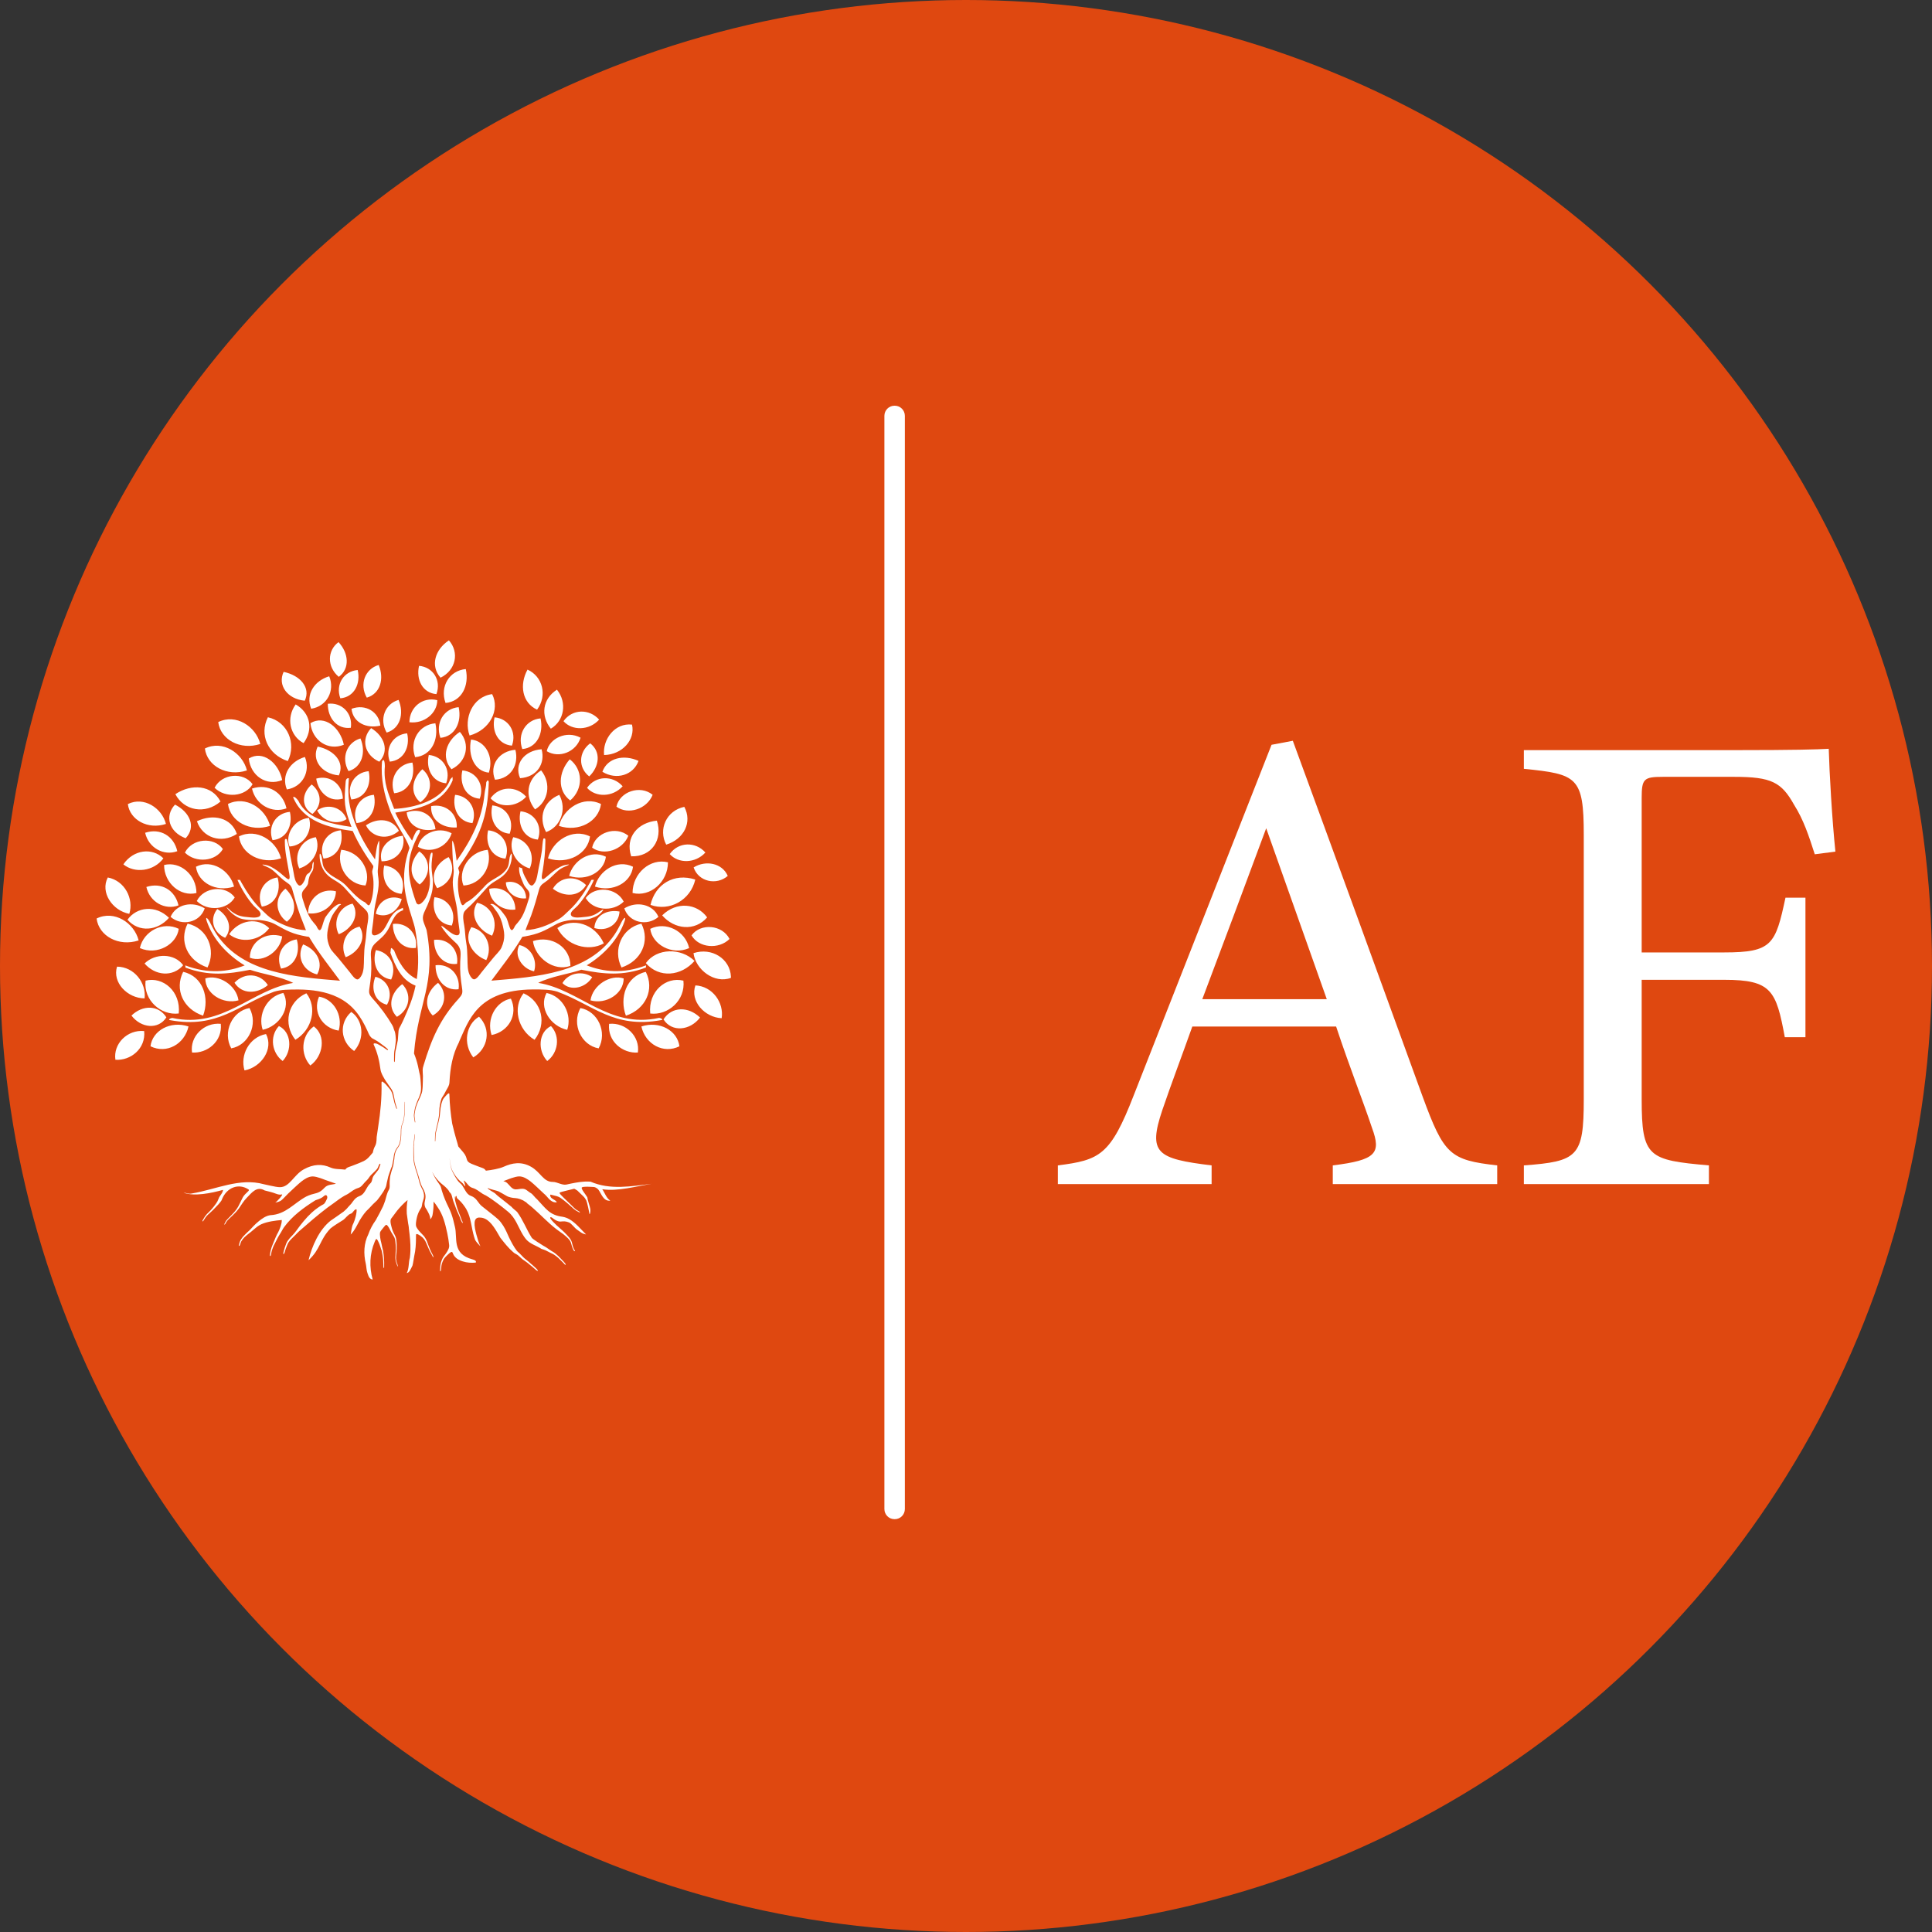
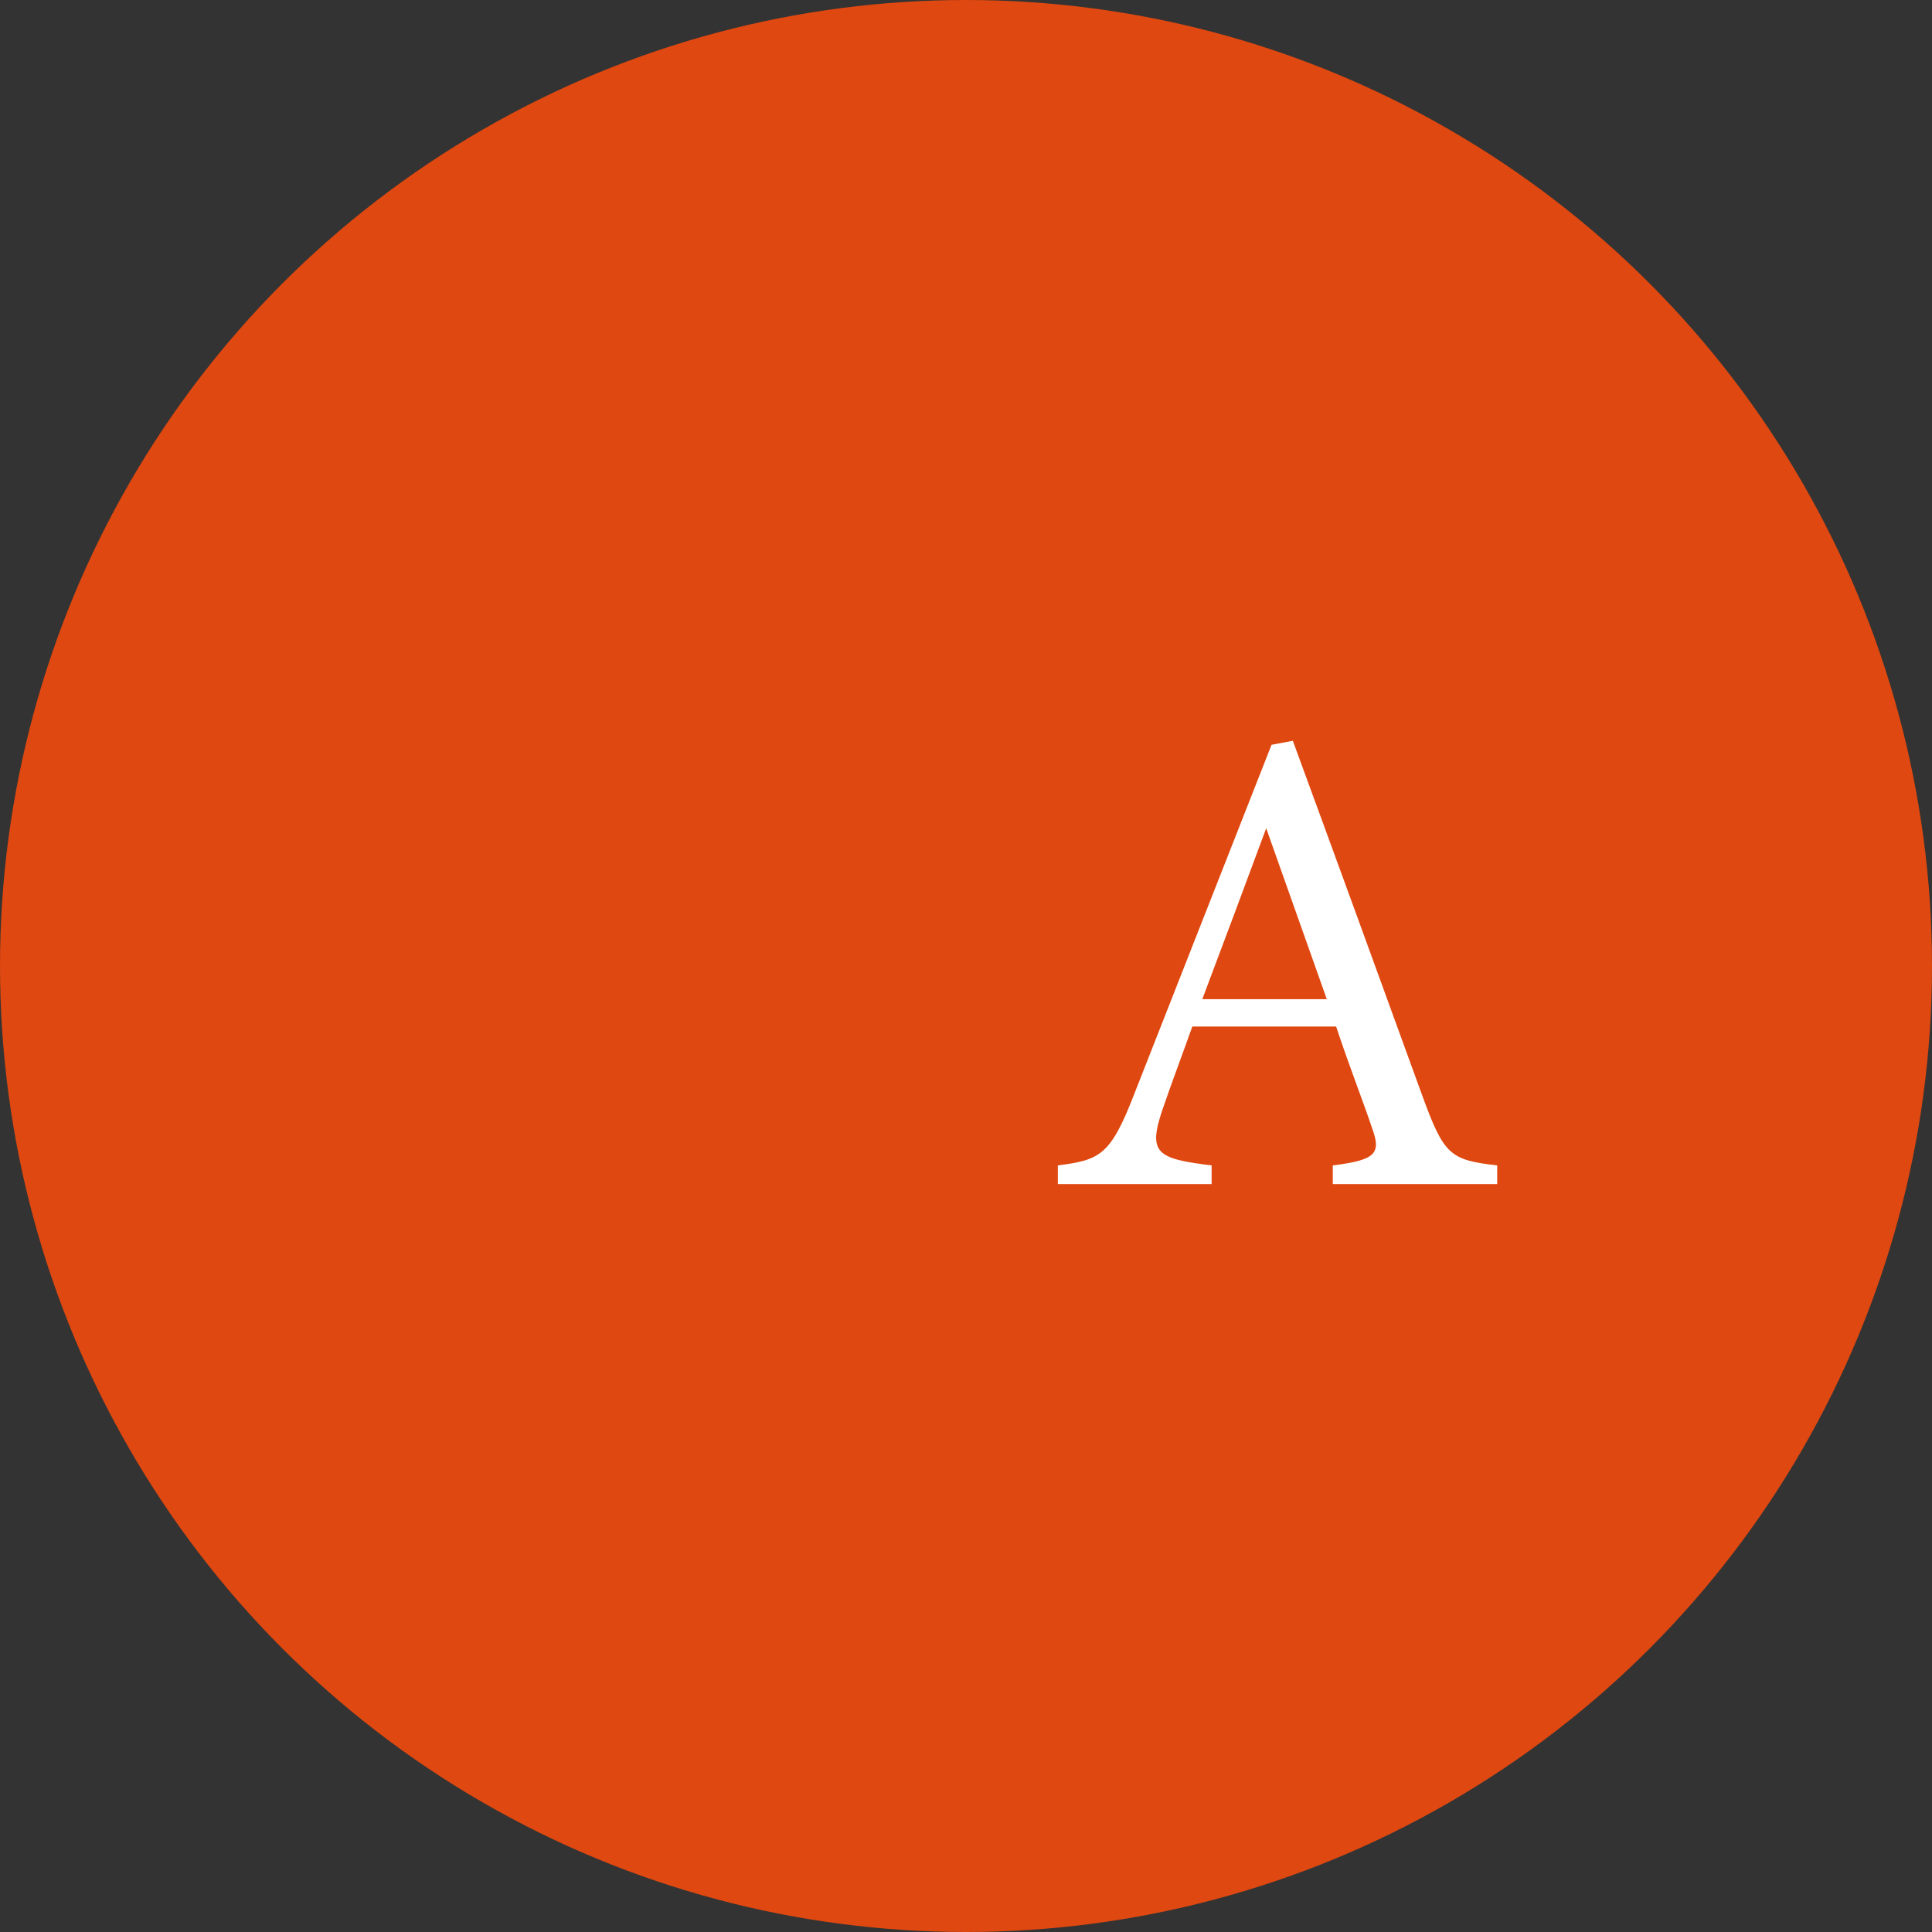
<svg xmlns="http://www.w3.org/2000/svg" width="200px" height="200px" viewBox="0 0 200 200" version="1.1">
  <rect x="0" y="0" width="200" height="200" fill="#333333" stroke="none" />
  <title>Group 2</title>
  <g id="Page-1" stroke="none" stroke-width="1" fill="none" fill-rule="evenodd">
    <g id="03" transform="translate(-142, -380)">
      <g id="Group-2" transform="translate(142, 380)">
        <circle id="Oval" fill="#DF4810" cx="100" cy="100" r="100" />
        <g id="Group" transform="translate(10, 42)" fill="#FFFFFF">
-           <path d="M58.686,63.528 C59.545,64.887 61.436,64.694 62.468,63.335 C61.264,62.17 59.545,62.17 58.686,63.528 L58.686,63.528 Z M57.312,62.919 C59.144,63.146 60.976,61.558 60.747,59.517 C58.915,59.063 57.083,60.651 57.312,62.919 L57.312,62.919 Z M54.793,63.146 C56.854,62.465 57.77,60.424 56.854,58.608 C54.793,59.061 54.106,61.329 54.793,63.146 L54.793,63.146 Z M56.396,64.261 C56.81,66.106 58.676,67.134 60.333,66.312 C60.127,64.671 58.262,63.645 56.396,64.261 L56.396,64.261 Z M53.054,63.988 C52.867,65.821 54.476,67.071 56.031,66.959 C56.277,65.303 54.789,63.817 53.054,63.988 L53.054,63.988 Z M50.081,62.353 C49.159,64.036 50.168,66.208 51.972,66.527 C52.894,64.843 51.886,62.671 50.081,62.353 L50.081,62.353 Z M51.587,49.78 C53.455,50.396 55.323,49.368 55.529,47.724 C53.869,46.903 52.001,48.136 51.587,49.78 L51.587,49.78 Z M50.634,50.966 C51.382,52.264 53.442,52.45 54.566,51.336 C53.816,49.853 51.571,49.668 50.634,50.966 L50.634,50.966 Z M61.588,54.832 C62.338,56.13 64.396,56.315 65.52,55.202 C64.77,53.718 62.524,53.533 61.588,54.832 L61.588,54.832 Z M47.695,54.07 C48.611,55.885 50.901,56.565 52.506,55.658 C51.59,53.617 49.3,52.936 47.695,54.07 L47.695,54.07 Z M54.338,58.154 C56.398,57.474 57.314,55.433 56.398,53.617 C54.338,54.07 53.422,56.338 54.338,58.154 L54.338,58.154 Z M54.628,52.035 C55.125,53.525 57.003,53.918 58.161,52.916 C57.596,51.584 55.878,51.255 54.628,52.035 L54.628,52.035 Z M61.804,47.795 C62.302,49.285 64.18,49.678 65.337,48.675 C64.772,47.344 63.054,47.015 61.804,47.795 L61.804,47.795 Z M57.314,54.154 C57.516,55.749 59.528,56.943 61.341,56.147 C60.939,54.353 58.926,53.357 57.314,54.154 L57.314,54.154 Z M56.856,57.701 C58.23,59.288 60.52,59.061 61.896,57.474 C60.523,56.113 58.001,56.113 56.856,57.701 L56.856,57.701 Z M55.482,50.442 C57.314,50.895 59.146,49.308 59.146,47.267 C57.314,46.811 55.482,48.401 55.482,50.442 L55.482,50.442 Z M58.548,52.759 C59.818,54.226 61.932,54.436 63.203,52.969 C62.144,51.503 60.029,51.292 58.548,52.759 L58.548,52.759 Z M57.339,51.673 C59.291,52.389 61.487,51.195 61.974,49.052 C59.779,48.336 57.827,49.528 57.339,51.673 L57.339,51.673 Z M40.938,54.861 C41.628,53.496 40.938,51.794 39.39,51.451 C38.531,52.815 39.563,54.349 40.938,54.861 L40.938,54.861 Z M51.127,61.558 C52.731,62.012 54.563,60.878 54.563,59.29 C53.189,58.837 51.357,59.97 51.127,61.558 L51.127,61.558 Z M45.172,55.422 C45.388,57.129 47.327,58.622 49.05,57.982 C49.05,56.061 47.111,54.781 45.172,55.422 Z M61.791,56.669 C62.006,58.375 63.943,59.866 65.665,59.23 L65.665,59.096 C65.579,57.251 63.684,56.044 61.791,56.669 L61.791,56.669 Z M46.581,60.791 C45.741,62.305 46.968,64.232 48.718,64.608 C49.237,63.056 48.329,61.167 46.581,60.791 L46.581,60.791 Z M44.461,50.995 C44.461,49.89 43.485,49.064 42.371,49.339 C42.371,50.307 43.346,51.132 44.461,50.995 L44.461,50.995 Z M50.671,49.622 C49.575,48.536 47.949,48.762 47.232,50 C48.407,50.897 49.955,50.86 50.671,49.622 L50.671,49.622 Z M48.918,48.673 C50.718,49.268 52.52,48.276 52.722,46.69 C51.119,45.898 49.319,47.088 48.918,48.673 L48.918,48.673 Z M52.535,36.163 C54.434,36.113 55.785,34.569 55.426,33.011 C53.647,32.807 52.365,34.536 52.535,36.163 L52.535,36.163 Z M46.726,46.857 C48.787,47.537 50.85,46.403 51.079,44.589 C49.247,43.682 47.184,45.043 46.726,46.857 L46.726,46.857 Z M38.611,34.142 C40.705,33.57 41.779,31.49 40.947,29.857 C38.914,30.115 37.97,32.384 38.611,34.142 L38.611,34.142 Z M51.295,45.748 C52.51,46.637 54.47,45.985 55.046,44.518 C53.756,43.459 51.625,44.187 51.295,45.748 Z M53.813,41.507 C55.027,42.398 56.987,41.745 57.562,40.278 C56.274,39.219 54.142,39.947 53.813,41.507 L53.813,41.507 Z M55.342,46.645 C57.446,46.717 58.651,44.924 57.999,42.954 C56.022,43.147 54.69,44.674 55.342,46.645 L55.342,46.645 Z M52.359,37.894 C53.829,38.799 55.586,38.218 56.1,36.768 C54.59,36.076 52.873,36.443 52.359,37.894 Z M47.861,43.499 C49.921,44.179 51.984,43.045 52.214,41.231 C50.382,40.324 48.319,41.685 47.861,43.499 L47.861,43.499 Z M46.531,44.139 C48.041,43.595 48.713,41.799 47.901,40.282 C46.249,40.948 45.718,42.625 46.531,44.139 L46.531,44.139 Z M45.386,41.788 C46.768,40.979 47.098,39.09 46.018,37.748 C44.518,38.701 44.306,40.447 45.386,41.788 L45.386,41.788 Z M47.022,33.433 C48.405,32.624 48.735,30.737 47.655,29.395 C46.155,30.348 45.942,32.093 47.022,33.433 L47.022,33.433 Z M45.68,44.915 C46.209,43.472 45.317,42.109 43.882,41.986 C43.554,43.42 44.245,44.793 45.68,44.915 L45.68,44.915 Z M42.995,35.189 C43.525,33.745 42.632,32.382 41.197,32.259 C40.869,33.693 41.561,35.067 42.995,35.189 L42.995,35.189 Z M37.978,49.67 C37.361,48.182 38.518,46.16 40.491,45.971 C41.033,47.729 39.777,49.578 37.978,49.67 L37.978,49.67 Z M42.327,46.884 C42.857,45.44 41.963,44.077 40.529,43.954 C40.201,45.388 40.892,46.761 42.327,46.884 L42.327,46.884 Z M42.76,44.306 C43.289,42.862 42.396,41.499 40.962,41.376 C40.634,42.808 41.325,44.184 42.76,44.306 L42.76,44.306 Z M38.909,43.208 C39.439,41.764 38.546,40.401 37.111,40.28 C36.783,41.712 37.474,43.087 38.909,43.208 L38.909,43.208 Z M39.661,40.682 C40.19,39.238 39.298,37.875 37.863,37.753 C37.535,39.184 38.226,40.559 39.661,40.682 L39.661,40.682 Z M40.606,37.985 C41.151,36.296 40.232,34.7 38.758,34.557 C38.422,36.234 39.132,37.842 40.606,37.985 L40.606,37.985 Z M41.245,38.718 C40.623,37.191 41.67,35.747 43.352,35.618 C43.735,37.135 42.928,38.589 41.245,38.718 L41.245,38.718 Z M44.838,47.903 C45.456,46.509 44.689,44.928 43.127,44.664 C42.586,45.883 43.354,47.464 44.838,47.903 L44.838,47.903 Z M44.468,40.476 C43.455,39.329 41.682,39.35 40.781,40.638 C41.668,41.639 43.438,41.62 44.468,40.476 L44.468,40.476 Z M52.023,32.495 C51.01,31.351 49.237,31.369 48.333,32.657 C49.22,33.66 50.991,33.639 52.023,32.495 L52.023,32.495 Z M54.457,39.394 C53.445,38.25 51.674,38.269 50.77,39.556 C51.657,40.559 53.428,40.54 54.457,39.394 L54.457,39.394 Z M63.02,46.252 C62.007,45.105 60.234,45.126 59.331,46.413 C60.218,47.414 61.989,47.395 63.02,46.252 L63.02,46.252 Z M43.842,38.558 C43.186,37.082 44.292,35.686 46.065,35.564 C46.468,37.028 45.615,38.435 43.842,38.558 L43.842,38.558 Z M34.634,41.451 C36.155,41.154 37.38,42.238 37.281,43.659 C35.802,43.759 34.535,42.873 34.634,41.451 L34.634,41.451 Z M33.254,45.658 C33.529,44.339 35.292,43.474 36.754,44.26 C36.296,45.733 34.548,46.432 33.254,45.658 L33.254,45.658 Z M46.6,35.765 C46.875,34.446 48.638,33.579 50.1,34.367 C49.642,35.84 47.892,36.539 46.6,35.765 L46.6,35.765 Z M36.773,53.81 C37.302,52.366 36.409,51.003 34.974,50.881 C34.646,52.314 35.337,53.687 36.773,53.81 L36.773,53.81 Z M35.254,49.944 C36.722,49.451 37.239,47.91 36.439,46.724 C35.104,47.367 34.453,48.759 35.254,49.944 L35.254,49.944 Z M33.447,49.564 C34.644,48.588 34.579,46.965 33.407,46.135 C32.388,47.202 32.275,48.734 33.447,49.564 L33.447,49.564 Z M49.029,40.863 C50.424,39.652 50.344,37.634 48.982,36.604 C47.798,37.932 47.667,39.833 49.029,40.863 L49.029,40.863 Z M45.598,31.463 C46.69,29.977 46.167,28.026 44.61,27.317 C43.75,28.869 44.042,30.753 45.598,31.463 L45.598,31.463 Z M32.098,42.098 C33.548,41.554 34.938,42.419 35.081,43.838 C33.64,44.181 32.243,43.518 32.098,42.098 L32.098,42.098 Z M26.39,31.376 C27.84,30.83 29.231,31.696 29.374,33.115 C27.933,33.458 26.533,32.794 26.39,31.376 L26.39,31.376 Z M36.737,37.632 C38.34,36.849 38.697,35.006 37.605,33.766 C36.18,34.7 35.644,36.392 36.737,37.632 L36.737,37.632 Z M35.604,28.155 C37.208,27.373 37.565,25.529 36.472,24.289 C35.048,25.223 34.512,26.915 35.604,28.155 L35.604,28.155 Z M36.186,39.084 C36.716,37.64 35.823,36.277 34.388,36.154 C34.061,37.586 34.752,38.961 36.186,39.084 L36.186,39.084 Z M35.178,29.857 C35.708,28.413 34.815,27.05 33.38,26.927 C33.052,28.361 33.743,29.734 35.178,29.857 L35.178,29.857 Z M30.35,36.843 C29.821,35.399 30.714,34.037 32.149,33.914 C32.476,35.345 31.785,36.72 30.35,36.843 L30.35,36.843 Z M32.974,36.381 C32.357,34.652 33.398,33.019 35.071,32.874 C35.451,34.588 34.646,36.236 32.974,36.381 L32.974,36.381 Z M36.121,30.77 C35.504,29.041 36.546,27.408 38.218,27.262 C38.598,28.976 37.793,30.624 36.121,30.77 L36.121,30.77 Z M33.51,41.052 C34.779,40.166 34.831,38.543 33.724,37.632 C32.632,38.622 32.405,40.141 33.51,41.052 L33.51,41.052 Z M30.804,40.116 C30.248,38.551 31.187,37.072 32.695,36.941 C33.037,38.493 32.313,39.985 30.804,40.116 L30.804,40.116 Z M35.59,34.38 C35.033,32.815 35.972,31.336 37.481,31.205 C37.823,32.757 37.098,34.247 35.59,34.38 L35.59,34.38 Z M44.067,35.543 C43.51,33.978 44.449,32.499 45.957,32.368 C46.3,33.92 45.575,35.412 44.067,35.543 L44.067,35.543 Z M8.504,62.916 C6.67,63.143 4.838,61.556 5.069,59.515 C6.901,59.061 8.733,60.649 8.504,62.916 L8.504,62.916 Z M11.023,63.143 C8.962,62.463 8.046,60.422 8.962,58.606 C11.023,59.059 11.712,61.327 11.023,63.143 L11.023,63.143 Z M14.229,49.778 C12.361,50.394 10.494,49.366 10.286,47.723 C11.945,46.9 13.813,48.135 14.229,49.778 L14.229,49.778 Z M7.178,43.293 C5.311,43.909 3.443,42.881 3.235,41.237 C4.897,40.415 6.762,41.649 7.178,43.293 L7.178,43.293 Z M14.3,50.901 C13.552,52.2 11.491,52.385 10.37,51.272 C11.118,49.788 13.366,49.603 14.3,50.901 L14.3,50.901 Z M16.147,39.18 C15.399,40.478 13.338,40.663 12.214,39.55 C12.964,38.066 15.21,37.881 16.147,39.18 L16.147,39.18 Z M17.867,54.089 C16.863,55.439 14.901,55.672 13.725,54.711 C14.76,53.178 16.722,52.943 17.867,54.089 L17.867,54.089 Z M6.914,46.857 C5.91,48.207 3.947,48.44 2.771,47.479 C3.806,45.945 5.769,45.711 6.914,46.857 L6.914,46.857 Z M11.481,58.152 C9.42,57.472 8.504,55.431 9.42,53.614 C11.481,54.068 12.397,56.336 11.481,58.152 L11.481,58.152 Z M19.792,36.787 C17.731,36.107 16.815,34.066 17.731,32.25 C19.792,32.703 20.708,34.971 19.792,36.787 L19.792,36.787 Z M11.193,52.033 C10.693,53.523 8.815,53.916 7.659,52.913 C8.223,51.582 9.943,51.253 11.193,52.033 L11.193,52.033 Z M8.504,54.151 C8.302,55.747 6.29,56.941 4.477,56.145 C4.88,54.351 6.893,53.354 8.504,54.151 L8.504,54.151 Z M8.962,57.921 C7.872,59.182 6.054,59.001 4.964,57.74 C6.054,56.661 8.055,56.661 8.962,57.921 L8.962,57.921 Z M10.336,50.446 C8.659,50.86 6.987,49.41 6.987,47.544 C8.662,47.129 10.336,48.58 10.336,50.446 L10.336,50.446 Z M7.493,53.013 C6.321,54.366 4.37,54.559 3.197,53.207 C4.174,51.852 6.126,51.659 7.493,53.013 L7.493,53.013 Z M8.479,51.728 C7.077,52.247 5.502,51.38 5.151,49.82 C6.727,49.299 8.128,50.167 8.479,51.728 L8.479,51.728 Z M8.353,46.116 C6.951,46.637 5.376,45.769 5.025,44.208 C6.601,43.688 8.002,44.556 8.353,46.116 L8.353,46.116 Z M25.063,54.711 C24.422,53.444 25.063,51.86 26.502,51.544 C27.302,52.811 26.342,54.237 25.063,54.711 L25.063,54.711 Z M14.689,61.554 C13.086,62.007 11.254,60.874 11.254,59.286 C12.628,58.833 14.46,59.967 14.689,61.554 L14.689,61.554 Z M19.21,54.936 C19.023,56.409 17.35,57.699 15.863,57.145 C15.863,55.489 17.536,54.382 19.21,54.936 L19.21,54.936 Z M21.892,52.549 C21.892,51.026 23.239,49.886 24.775,50.265 C24.775,51.599 23.428,52.739 21.892,52.549 L21.892,52.549 Z M32.384,32.765 C32.384,31.242 33.73,30.1 35.267,30.481 C35.267,31.814 33.92,32.954 32.384,32.765 L32.384,32.765 Z M17.103,51.856 C16.491,50.444 17.306,49.033 18.733,48.831 C19.14,50.244 18.529,51.654 17.103,51.856 L17.103,51.856 Z M4.353,55.352 C2.292,56.032 0.229,54.898 0,53.084 C1.832,52.177 3.895,53.537 4.353,55.352 L4.353,55.352 Z M19.088,46.855 C17.027,47.535 14.964,46.401 14.735,44.587 C16.567,43.68 18.63,45.04 19.088,46.855 L19.088,46.855 Z M19.214,38.753 C17.575,39.423 15.939,38.306 15.756,36.521 C17.212,35.628 18.848,36.968 19.214,38.753 L19.214,38.753 Z M25.594,35.096 C23.958,35.765 22.319,34.648 22.136,32.863 C23.592,31.969 25.229,33.31 25.594,35.096 L25.594,35.096 Z M13.073,45.891 C12.326,47.189 10.264,47.375 9.14,46.262 C9.89,44.778 12.136,44.593 13.073,45.891 L13.073,45.891 Z M14.521,44.329 C12.897,45.386 10.956,44.708 10.387,43.016 C12.056,42.207 13.951,42.638 14.521,44.329 L14.521,44.329 Z M17.954,43.495 C15.892,44.175 13.83,43.041 13.601,41.227 C15.433,40.32 17.496,41.68 17.954,43.495 L17.954,43.495 Z M19.657,41.68 C18.153,42.24 16.462,41.308 16.086,39.633 C17.777,39.074 19.281,40.006 19.657,41.68 L19.657,41.68 Z M15.563,37.753 C13.502,38.433 11.439,37.299 11.21,35.485 C13.042,34.578 15.105,35.938 15.563,37.753 L15.563,37.753 Z M16.945,35.016 C14.884,35.697 12.821,34.563 12.592,32.749 C14.424,31.841 16.487,33.202 16.945,35.016 L16.945,35.016 Z M21.428,34.929 C20.008,34.184 19.592,32.312 20.609,30.922 C22.153,31.806 22.445,33.539 21.428,34.929 L21.428,34.929 Z M19.972,45.629 C19.477,44.439 20.405,42.82 21.985,42.667 C22.418,44.075 21.414,45.557 19.972,45.629 L19.972,45.629 Z M18.21,44.972 C17.68,43.528 18.573,42.165 20.008,42.044 C20.336,43.476 19.645,44.851 18.21,44.972 L18.21,44.972 Z M27.836,49.666 C28.453,48.178 27.296,46.156 25.323,45.966 C24.783,47.724 26.039,49.574 27.836,49.666 L27.836,49.666 Z M23.487,46.88 C22.958,45.436 23.85,44.073 25.286,43.951 C25.613,45.384 24.922,46.757 23.487,46.88 L23.487,46.88 Z M22.346,42.261 C21.183,41.591 21.189,40.139 22.267,39.209 C23.262,39.989 23.424,41.331 22.346,42.261 L22.346,42.261 Z M26.907,43.205 C26.378,41.761 27.27,40.399 28.706,40.278 C29.033,41.71 28.342,43.085 26.907,43.205 L26.907,43.205 Z M26.365,40.763 C25.836,39.319 26.729,37.956 28.163,37.833 C28.491,39.265 27.8,40.64 26.365,40.763 L26.365,40.763 Z M25.231,30.289 C24.701,28.845 25.594,27.483 27.029,27.36 C27.357,28.791 26.666,30.167 25.231,30.289 L25.231,30.289 Z M25.075,38.27 C23.235,38.085 22.248,36.643 22.886,35.283 C24.605,35.649 25.714,36.91 25.075,38.27 L25.075,38.27 Z M21.55,30.539 C19.71,30.354 18.722,28.912 19.361,27.551 C21.079,27.917 22.189,29.179 21.55,30.539 L21.55,30.539 Z M25.493,40.674 C25.451,39.138 24.113,38.195 22.735,38.603 C22.962,40.054 24.115,41.081 25.493,40.674 L25.493,40.674 Z M20.978,47.901 C20.361,46.507 21.128,44.926 22.691,44.662 C23.231,45.881 22.464,47.462 20.978,47.901 L20.978,47.901 Z M22.83,41.891 C23.92,41.143 25.397,41.528 25.878,42.796 C24.924,43.449 23.447,43.064 22.83,41.891 L22.83,41.891 Z M19.697,39.723 C21.334,39.469 22.174,37.848 21.563,36.362 C20.04,36.812 19.086,38.237 19.697,39.723 L19.697,39.723 Z M22.214,31.369 C23.853,31.116 24.691,29.495 24.08,28.009 C22.557,28.459 21.602,29.884 22.214,31.369 L22.214,31.369 Z M29.264,36.852 C27.705,36.148 27.357,34.49 28.42,33.375 C29.807,34.216 30.327,35.736 29.264,36.852 L29.264,36.852 Z M31.294,44.007 C30.136,45.03 28.527,44.714 27.88,43.438 C29.1,42.606 30.647,42.731 31.294,44.007 L31.294,44.007 Z M12.826,40.973 C11.241,42.344 9.038,41.922 8.153,40.212 C9.825,39.096 11.941,39.263 12.826,40.973 L12.826,40.973 Z M29.502,47.161 C31.052,47.181 32.061,45.9 31.706,44.516 C30.233,44.681 29.147,45.777 29.502,47.161 L29.502,47.161 Z M31.571,50.533 C32.1,49.09 31.207,47.726 29.773,47.604 C29.445,49.037 30.136,50.41 31.571,50.533 L31.571,50.533 Z M28.909,52.595 C29.124,51.243 30.416,50.56 31.588,51.076 C31.218,52.333 30.082,53.111 28.909,52.595 L28.909,52.595 Z M33.056,56.13 C33.266,54.609 32.1,53.465 30.672,53.646 C30.659,55.115 31.628,56.313 33.056,56.13 L33.056,56.13 Z M37.315,57.78 C37.525,56.259 36.359,55.112 34.93,55.296 C34.918,56.765 35.886,57.963 37.315,57.78 L37.315,57.78 Z M26.319,33.339 C26.529,31.819 25.363,30.672 23.934,30.856 C23.922,32.324 24.89,33.523 26.319,33.339 L26.319,33.339 Z M40.888,65.145 C42.644,64.81 43.666,63.035 42.886,61.379 C41.35,61.672 40.329,63.447 40.888,65.145 L40.888,65.145 Z M26.081,37.827 C25.283,36.434 25.913,34.848 27.315,34.444 C27.909,35.865 27.483,37.424 26.081,37.827 L26.081,37.827 Z M25.071,28.067 C23.833,27.033 23.872,25.332 25.044,24.472 C26.098,25.602 26.244,27.21 25.071,28.067 L25.071,28.067 Z M27.97,30.221 C27.172,28.827 27.8,27.242 29.201,26.838 C29.796,28.259 29.371,29.817 27.97,30.221 L27.97,30.221 Z M30.027,33.837 C29.228,32.443 29.859,30.857 31.26,30.454 C31.855,31.875 31.428,33.433 30.027,33.837 L30.027,33.837 Z M1.159,48.836 C0.355,50.369 1.626,52.266 3.385,52.601 C3.868,51.037 2.918,49.17 1.159,48.836 L1.159,48.836 Z M45.335,65.64 C46.621,64.021 46.155,61.693 44.199,60.826 C43.075,62.242 43.542,64.571 45.335,65.64 L45.335,65.64 Z M47.037,64.217 C45.731,64.852 45.636,66.751 46.648,67.837 C47.756,67.024 48.05,65.303 47.037,64.217 L47.037,64.217 Z M2.115,58.067 C1.605,59.706 3.191,61.337 4.966,61.354 C5.158,59.74 3.891,58.085 2.115,58.067 L2.115,58.067 Z M61.989,60.008 C61.411,61.627 62.93,63.318 64.705,63.405 C64.961,61.8 63.764,60.096 61.989,60.008 L61.989,60.008 Z M7.223,63.316 C6.401,64.619 4.594,64.433 3.609,63.131 C4.759,62.016 6.401,62.016 7.223,63.316 L7.223,63.316 Z M9.514,64.259 C9.1,66.104 7.235,67.132 5.578,66.31 C5.786,64.668 7.651,63.643 9.514,64.259 L9.514,64.259 Z M12.857,63.986 C13.044,65.819 11.435,67.07 9.88,66.957 C9.634,65.301 11.122,63.815 12.857,63.986 L12.857,63.986 Z M4.924,64.735 C5.111,66.568 3.502,67.819 1.947,67.706 C1.702,66.05 3.189,64.564 4.924,64.735 L4.924,64.735 Z M15.827,62.351 C16.75,64.034 15.741,66.206 13.937,66.524 C13.015,64.841 14.023,62.669 15.827,62.351 L15.827,62.351 Z M19.329,60.788 C20.17,62.303 18.943,64.229 17.193,64.606 C16.674,63.054 17.58,61.165 19.329,60.788 L19.329,60.788 Z M25.061,64.689 C23.375,64.431 22.342,62.777 23.025,61.175 C24.499,61.402 25.533,63.056 25.061,64.689 L25.061,64.689 Z M17.538,65.043 C18.344,66.576 17.071,68.474 15.313,68.809 C14.83,67.244 15.779,65.378 17.538,65.043 L17.538,65.043 Z M20.576,65.638 C19.289,64.02 19.758,61.691 21.714,60.824 C22.838,62.241 22.372,64.569 20.576,65.638 L20.576,65.638 Z M18.874,64.215 C20.18,64.85 20.275,66.749 19.262,67.835 C18.155,67.022 17.861,65.301 18.874,64.215 L18.874,64.215 Z M22.483,64.25 C23.779,65.222 23.47,67.323 22.126,68.299 C21.09,67.174 21.138,65.226 22.483,64.25 L22.483,64.25 Z M43.764,55.83 C43.166,56.91 44.039,58.285 45.287,58.552 C45.657,57.445 45.012,56.099 43.764,55.83 L43.764,55.83 Z M40.34,57.391 C41.029,56.026 40.34,54.322 38.791,53.981 C37.932,55.345 38.964,56.879 40.34,57.391 L40.34,57.391 Z M51.096,34.948 C49.859,35.873 49.861,37.499 50.997,38.374 C52.058,37.349 52.233,35.824 51.096,34.948 L51.096,34.948 Z M48.224,59.767 C49.081,60.659 50.669,60.248 51.304,59.153 C50.35,58.469 48.861,58.672 48.224,59.767 L48.224,59.767 Z M51.527,54.07 C52.86,54.494 54.071,53.648 54.133,52.362 C52.816,52.119 51.59,52.784 51.527,54.07 L51.527,54.07 Z M43.35,52.158 C43.35,50.729 42.088,49.657 40.646,50.015 C40.646,51.265 41.909,52.335 43.35,52.158 L43.35,52.158 Z M37.472,60.406 C37.682,58.884 36.516,57.738 35.088,57.921 C35.075,59.39 36.044,60.588 37.472,60.406 L37.472,60.406 Z M30.493,59.4 C31.128,57.998 30.334,56.575 28.911,56.353 C28.483,57.759 29.071,59.178 30.493,59.4 L30.493,59.4 Z M25.786,57.089 C25.147,55.822 25.786,54.238 27.225,53.922 C28.023,55.19 27.065,56.615 25.786,57.089 L25.786,57.089 Z M19.094,58.269 C18.483,56.856 19.298,55.446 20.722,55.243 C21.13,56.656 20.519,58.067 19.094,58.269 L19.094,58.269 Z M14.277,59.733 C15.332,58.606 16.964,58.77 17.729,59.979 C16.592,60.921 15.042,60.942 14.277,59.733 L14.277,59.733 Z M34.796,63.127 C36.144,62.37 36.359,60.757 35.348,59.742 C34.161,60.622 33.785,62.111 34.796,63.127 L34.796,63.127 Z M31.088,63.262 C32.437,62.504 32.651,60.892 31.64,59.877 C30.453,60.757 30.077,62.247 31.088,63.262 L31.088,63.262 Z M30.06,62.012 C30.748,60.784 30.138,59.427 28.859,59.114 C28.359,60.36 28.783,61.698 30.06,62.012 L30.06,62.012 Z M19.693,53.417 C18.445,52.507 18.424,50.881 19.55,49.992 C20.624,51.006 20.819,52.528 19.693,53.417 L19.693,53.417 Z M22.83,58.874 C21.323,58.504 20.683,57.008 21.38,55.762 C22.762,56.294 23.527,57.628 22.83,58.874 L22.83,58.874 Z M13.307,55.083 C12.025,54.528 11.683,53.103 12.494,52.1 C13.641,52.778 14.117,54.08 13.307,55.083 L13.307,55.083 Z M9.218,44.776 C7.483,44.129 7.017,42.465 8.117,41.293 C9.672,42.086 10.319,43.605 9.218,44.776 L9.218,44.776 Z M38.995,67.461 C40.533,66.556 40.886,64.544 39.588,63.247 C38.241,64.04 37.89,66.052 38.995,67.461 L38.995,67.461 Z M26.66,66.799 C25.254,65.844 25.048,63.909 26.363,62.756 C27.592,63.593 27.8,65.527 26.66,66.799 L26.66,66.799 Z M58.966,45.438 C60.84,44.851 61.673,43.091 60.84,41.525 C58.966,41.916 58.132,43.871 58.966,45.438 L58.966,45.438 Z M37.525,65.869 C36.84,67.148 36.6,68.592 36.529,70.024 C36.51,70.4 36.348,70.583 36.178,70.898 C36.104,71.033 36.031,71.174 35.958,71.31 C35.844,71.516 35.726,71.611 35.661,71.861 C35.615,72.038 35.569,72.164 35.544,72.348 C35.529,72.466 35.504,72.573 35.493,72.695 C35.478,72.856 35.481,73.009 35.462,73.17 C35.449,73.288 35.445,73.396 35.436,73.515 C35.428,73.615 35.401,73.729 35.384,73.831 C35.357,74.006 35.306,74.193 35.268,74.368 C35.245,74.472 35.216,74.563 35.195,74.672 C35.166,74.811 35.143,74.934 35.104,75.073 C35.027,75.354 35.031,75.762 35.023,76.059 C35.023,76.093 35.017,76.124 35.031,76.153 C35.071,76.149 35.067,76.08 35.069,76.051 C35.098,75.679 35.067,75.404 35.178,75.029 C35.228,74.857 35.252,74.674 35.304,74.499 C35.336,74.393 35.361,74.274 35.39,74.164 C35.436,73.985 35.47,73.804 35.508,73.625 C35.531,73.513 35.535,73.355 35.55,73.236 C35.562,73.132 35.573,73.055 35.582,72.951 C35.596,72.755 35.613,72.631 35.657,72.439 C35.682,72.327 35.695,72.244 35.735,72.129 C35.85,71.809 35.844,71.788 36.073,71.528 C36.149,71.442 36.342,71.201 36.449,71.185 C36.535,71.17 36.52,71.316 36.523,71.374 C36.554,72.356 36.659,73.338 36.81,74.31 C37.144,75.748 37.363,76.313 37.443,76.684 L37.949,77.276 C38.525,77.961 38.09,78.182 38.838,78.49 C39.092,78.594 39.348,78.689 39.603,78.787 C39.987,78.932 40.13,78.931 40.298,79.189 C40.865,79.124 41.655,78.999 42.151,78.777 C42.997,78.398 43.934,78.204 44.955,78.772 C45.978,79.341 46.228,80.352 47.222,80.352 C47.684,80.347 48.187,80.726 48.651,80.622 C49.268,80.487 49.89,80.353 50.512,80.318 C50.718,80.308 50.926,80.31 51.134,80.326 C53.182,81.213 55.365,80.797 57.463,80.547 C55.869,80.797 53.939,81.356 52.344,81.109 C52.596,81.442 52.764,82.045 53.184,82.293 C52.43,82.376 52.262,81.546 51.926,81.13 C51.758,80.963 51.59,80.88 51.441,80.876 C51.22,80.851 50.976,80.863 50.783,80.847 C50.552,80.847 50.323,80.861 50.243,80.915 C50.163,80.97 50.262,81.159 50.403,81.367 C50.543,81.577 50.722,81.806 50.798,81.943 C50.834,82.295 51.048,82.784 51.107,83.146 C51.146,83.57 51.033,83.774 51.016,83.658 C51.001,83.539 50.938,83.227 50.871,82.925 C50.804,82.626 50.73,82.338 50.695,82.274 C50.621,82.145 50.52,81.956 50.367,81.824 C50.213,81.693 49.856,81.317 49.768,81.246 C49.68,81.176 49.447,81.057 49.447,81.057 C49.283,81.096 48.037,81.394 47.966,81.438 C47.873,81.492 47.997,81.617 48.041,81.669 C48.145,81.787 48.279,81.916 48.392,82.029 C48.489,82.126 48.594,82.218 48.693,82.318 C48.846,82.469 49.004,82.613 49.155,82.769 C49.275,82.896 49.415,83.031 49.547,83.146 C49.686,83.268 49.831,83.321 49.972,83.424 C50.067,83.493 50.054,83.554 49.953,83.499 C49.844,83.441 49.711,83.37 49.606,83.306 C49.483,83.229 49.295,83.052 49.18,82.948 C49.02,82.805 48.873,82.671 48.707,82.534 C48.583,82.432 48.482,82.343 48.353,82.247 C48.075,82.043 47.964,81.918 47.613,81.821 C47.468,81.781 47.365,81.752 47.216,81.723 C47.153,81.71 47.086,81.696 47.024,81.673 C46.982,81.658 46.966,81.664 46.959,81.716 C46.947,81.827 47.01,81.941 47.088,82.014 C47.264,82.179 47.522,82.233 47.645,82.459 C46.972,82.543 46.72,81.877 46.293,81.554 C46.17,81.436 45.903,81.18 45.627,80.926 C45.355,80.672 45.073,80.418 44.919,80.299 C44.613,80.063 44.189,79.78 43.751,79.78 C43.312,79.78 42.48,80.133 42.48,80.133 L42.104,80.269 C42.47,80.362 42.529,80.495 42.861,80.851 C43.371,81.4 43.741,80.926 44.329,81.101 C44.508,81.159 44.785,81.431 44.959,81.517 C45.134,81.602 45.422,82.029 45.59,82.141 C46.508,83.108 46.89,83.793 48.232,83.959 C48.485,84.001 48.716,84.089 48.932,84.209 C49.581,84.571 50.1,85.226 50.668,85.788 C50.226,85.705 50.111,85.545 49.703,85.268 C49.499,85.131 49.117,84.617 48.898,84.546 C48.579,84.417 48.359,84.419 48.027,84.454 C47.853,84.473 47.655,84.382 47.504,84.303 C47.361,84.228 47.294,84.157 47.17,84.068 C47.123,84.036 47.004,83.957 46.964,84.036 C46.922,84.117 47.106,84.311 47.159,84.373 C47.245,84.477 47.369,84.59 47.465,84.689 C47.577,84.806 47.653,84.883 47.781,84.985 C47.871,85.056 47.96,85.149 48.05,85.229 C48.178,85.341 48.3,85.445 48.42,85.566 C48.499,85.644 48.562,85.703 48.638,85.79 C48.882,86.069 49.062,86.206 49.19,86.577 C49.235,86.703 49.247,86.839 49.289,86.97 C49.337,87.126 49.39,87.282 49.472,87.425 C49.544,87.55 49.428,87.182 49.493,87.361 C49.505,87.398 49.544,87.519 49.474,87.523 C49.411,87.527 49.327,87.321 49.304,87.273 C49.241,87.134 49.18,86.943 49.144,86.793 C49.054,86.419 48.871,86.25 48.596,86.002 C48.502,85.917 48.428,85.848 48.325,85.769 C48.081,85.584 47.825,85.422 47.581,85.232 C46.703,84.552 45.957,83.734 45.121,83.012 C44.964,82.875 44.802,82.742 44.632,82.619 C44.407,82.455 44.615,82.513 44.354,82.401 C44.096,82.18 43.594,82.035 43.346,82.027 C43.1,82.018 42.659,81.941 42.432,81.794 C42.256,81.677 41.71,81.39 41.584,81.321 C41.485,81.267 40.749,81.113 40.487,80.982 C40.447,81.094 41.174,81.463 41.235,81.527 C41.371,81.671 41.542,81.804 41.688,81.925 C41.913,82.105 42.138,82.282 42.367,82.459 C42.562,82.613 42.756,82.767 42.949,82.929 C43.113,83.129 43.365,83.295 43.533,83.462 C44.149,84.294 44.501,85.272 45.043,86.127 C45.149,86.283 45.983,86.791 46.218,86.941 C46.344,87.02 46.468,87.074 46.594,87.163 C46.703,87.24 46.806,87.3 46.913,87.382 C47.033,87.473 47.159,87.54 47.287,87.615 C47.392,87.677 47.497,87.767 47.59,87.846 C47.745,87.973 47.878,88.097 48.01,88.247 C48.123,88.374 48.245,88.495 48.365,88.618 C48.405,88.659 48.575,88.861 48.569,88.907 C48.562,88.975 48.472,88.899 48.451,88.88 C48.388,88.817 48.339,88.749 48.272,88.686 C48.131,88.553 47.999,88.422 47.861,88.285 C47.724,88.147 47.38,87.879 47.209,87.798 C47.058,87.727 46.922,87.671 46.777,87.586 C46.682,87.53 46.565,87.476 46.464,87.428 C46.35,87.374 46.176,87.327 46.05,87.284 C45.548,86.951 44.875,86.784 44.455,86.288 C44.329,86.133 44.22,85.975 44.121,85.813 C43.624,84.996 43.376,84.08 42.594,83.437 C42.411,83.283 42.224,83.135 42.039,82.988 C41.668,82.694 41.289,82.413 40.907,82.147 C40.71,82.012 40.51,81.879 40.304,81.758 C40.184,81.696 40.058,81.644 39.943,81.569 C39.544,81.311 39.369,81.115 38.915,80.971 L38.882,80.961 C38.464,80.822 38.355,80.424 38.025,80.214 C37.993,80.194 38.001,80.223 38.01,80.248 C38.033,80.323 38.067,80.383 38.09,80.466 C38.102,80.512 38.184,80.782 38.165,80.809 C38.122,80.801 37.957,80.558 37.903,80.502 C37.821,80.416 37.708,80.337 37.617,80.254 C37.458,80.108 37.3,79.929 37.174,79.753 C37.067,79.601 36.943,79.401 36.855,79.236 C36.758,79.06 36.668,78.762 36.642,78.562 C36.627,78.437 36.602,78.319 36.588,78.192 C36.577,78.092 36.54,77.965 36.514,77.867 C36.54,77.992 36.573,78.084 36.584,78.217 C36.594,78.333 36.617,78.442 36.627,78.556 C36.653,78.822 36.751,79.137 36.88,79.371 C36.972,79.54 37.05,79.702 37.153,79.867 C37.298,80.1 37.436,80.326 37.653,80.505 C37.825,80.649 37.93,80.832 38.04,81.026 C38.079,81.092 38.115,81.159 38.155,81.225 C38.304,81.477 38.468,81.704 38.737,81.791 C39.086,81.918 39.258,82.108 39.413,82.318 C39.569,82.526 39.71,82.75 39.993,82.95 C40.51,83.379 41.098,83.795 41.596,84.25 C41.794,84.45 41.957,84.671 42.1,84.898 C42.22,85.089 42.323,85.287 42.42,85.489 C42.516,85.69 42.604,85.894 42.695,86.098 C42.919,86.558 43.201,87.099 43.516,87.5 C43.571,87.569 43.705,87.669 43.777,87.738 C43.863,87.819 43.943,87.91 44.027,87.995 C44.117,88.087 44.184,88.172 44.287,88.254 C44.432,88.366 44.573,88.488 44.718,88.605 C44.81,88.682 44.892,88.761 44.983,88.84 C45.1,88.944 45.212,89.031 45.321,89.146 C45.361,89.188 45.422,89.25 45.462,89.284 C45.441,89.254 45.346,89.165 45.315,89.129 C45.315,89.129 45.13,88.938 45.18,88.986 C45.306,89.105 45.422,89.234 45.548,89.356 C45.573,89.381 45.737,89.531 45.655,89.558 C45.594,89.579 45.388,89.386 45.338,89.34 C45.243,89.254 45.163,89.177 45.06,89.096 C45.026,89.069 44.766,88.876 44.768,88.861 C44.77,88.844 44.371,88.555 44.329,88.528 C44.256,88.478 44.166,88.418 44.096,88.366 C44.003,88.297 43.896,88.189 43.804,88.108 C43.649,87.971 43.607,87.915 43.413,87.816 C43.275,87.748 43.23,87.712 43.113,87.611 C42.609,87.178 42.197,86.643 41.789,86.123 C41.672,85.927 41.558,85.726 41.443,85.53 C40.974,84.746 40.453,84.044 39.67,84.044 C38.943,83.99 39.073,84.895 39.315,85.801 C39.375,86.027 39.443,86.252 39.51,86.464 C39.579,86.674 39.661,86.866 39.735,87.024 C39.521,86.784 39.249,86.539 39.163,86.291 C39.094,86.098 39.038,85.9 38.989,85.705 C38.747,84.719 38.701,83.714 38.077,82.877 C37.89,82.603 37.672,82.349 37.407,82.126 C37.315,82.045 37.287,82.008 37.273,81.887 C37.258,81.748 37.174,81.794 37.147,81.916 C37.136,81.966 37.13,82.033 37.13,82.085 C37.13,82.085 37.113,81.752 37.094,81.87 C37.073,81.993 37.1,82.216 37.13,82.338 C37.169,82.499 37.218,82.665 37.262,82.825 C37.304,82.985 37.363,83.171 37.426,83.322 C37.468,83.427 37.504,83.531 37.543,83.633 C37.573,83.705 37.607,83.776 37.634,83.853 C37.666,83.934 37.689,83.993 37.716,84.078 C37.758,84.223 37.796,84.292 37.857,84.427 C37.865,84.448 37.949,84.617 37.882,84.606 C37.848,84.602 37.768,84.426 37.749,84.39 C37.693,84.28 37.661,84.201 37.624,84.08 C37.573,83.922 37.483,83.749 37.417,83.593 C37.352,83.437 37.281,83.3 37.224,83.142 C37.18,83.019 37.134,82.907 37.092,82.779 C37.027,82.582 36.934,82.401 36.88,82.195 C36.842,82.06 36.808,81.92 36.77,81.783 C36.714,81.579 36.649,81.529 36.514,81.379 C36.449,81.307 36.514,81.35 36.478,81.294 C36.308,81.04 36.008,80.774 35.764,80.585 C35.644,80.491 35.579,80.428 35.476,80.323 C35.315,80.156 35.157,79.989 35.025,79.798 C34.924,79.652 34.851,79.517 34.766,79.363 C34.699,79.243 34.857,79.582 34.857,79.582 C34.972,79.819 35.084,80.015 35.233,80.233 C35.325,80.366 35.411,80.499 35.506,80.633 C35.552,80.699 35.617,80.788 35.636,80.868 C35.773,81.438 35.991,82.018 36.233,82.553 C36.317,82.738 36.403,82.919 36.493,83.1 C36.682,83.489 36.819,83.901 36.928,84.321 C36.985,84.534 37.033,84.746 37.082,84.96 C37.401,86.127 36.728,87.787 38.911,88.37 C39.209,88.449 39.331,88.557 39.247,88.703 C39.038,88.724 38.813,88.728 38.583,88.711 C38.357,88.693 38.128,88.651 37.911,88.58 C37.697,88.518 37.487,88.422 37.308,88.293 C37.13,88.162 36.981,87.998 36.899,87.789 C36.84,87.652 36.829,87.538 36.651,87.636 C36.514,87.711 36.077,88.139 35.985,88.276 C35.861,88.464 35.735,88.778 35.699,88.996 C35.676,89.154 35.672,89.312 35.646,89.466 C35.643,89.498 35.624,89.614 35.573,89.598 C35.537,89.585 35.559,89.443 35.56,89.408 C35.582,89.1 35.573,88.923 35.674,88.622 C35.764,88.356 35.819,88.212 35.993,87.987 C36.121,87.823 36.211,87.704 36.315,87.521 C36.43,87.311 36.525,87.14 36.498,86.893 C36.451,86.475 36.391,86.067 36.3,85.655 C36.09,84.694 35.871,83.768 35.292,82.948 C35.163,82.744 35.029,82.555 34.882,82.388 C34.882,82.68 34.882,82.992 34.842,83.304 C34.798,83.635 34.798,83.967 34.546,84.217 C34.542,83.847 34.346,83.543 34.174,83.227 C34.096,83.083 34.031,83.052 33.983,82.869 C33.928,82.665 33.941,82.519 33.989,82.318 C34.09,81.912 34.064,81.612 33.893,81.23 C33.844,81.121 33.771,81.009 33.714,80.899 C33.653,80.78 33.619,80.709 33.569,80.583 C33.466,80.316 33.418,80.042 33.329,79.771 C33.289,79.648 33.262,79.536 33.216,79.411 C33.17,79.288 33.132,79.157 33.086,79.031 C33.027,78.87 32.997,78.683 32.949,78.517 C33.008,78.706 33.035,78.881 33.106,79.072 C33.155,79.203 33.197,79.336 33.245,79.467 C33.287,79.582 33.319,79.707 33.359,79.823 C33.42,80.002 33.46,80.194 33.521,80.377 C33.556,80.481 33.592,80.589 33.64,80.689 C33.67,80.751 33.603,80.601 33.603,80.599 C33.512,80.373 33.46,80.168 33.397,79.935 C33.365,79.819 33.323,79.705 33.287,79.588 C33.254,79.476 33.207,79.357 33.17,79.245 C33.123,79.109 33.078,78.991 33.041,78.854 C33.008,78.723 32.977,78.6 32.94,78.469 C32.861,78.192 32.855,77.776 32.848,77.482 C32.842,77.222 32.836,76.96 32.836,76.7 C32.836,76.49 32.882,76.263 32.895,76.051 C32.907,75.858 32.94,75.666 32.945,75.473 C32.945,75.446 32.947,75.433 32.94,75.408 C32.909,75.414 32.918,75.427 32.913,75.464 C32.897,75.608 32.89,75.745 32.87,75.889 C32.853,76.024 32.85,76.155 32.829,76.294 C32.804,76.469 32.789,76.625 32.791,76.802 C32.791,77.235 32.785,77.707 32.819,78.136 C32.834,78.306 32.856,78.408 32.901,78.573 C32.951,78.756 32.977,78.918 33.041,79.101 C33.088,79.232 33.13,79.368 33.174,79.501 C33.21,79.611 33.237,79.726 33.272,79.838 C33.331,80.019 33.365,80.218 33.422,80.406 C33.493,80.643 33.552,80.793 33.665,81.015 C33.743,81.165 33.794,81.246 33.84,81.412 C33.937,81.756 33.909,81.982 33.787,82.311 C33.718,82.492 33.707,82.605 33.678,82.792 C33.643,83.036 33.581,83.048 33.464,83.25 C33.313,83.51 33.214,83.778 33.147,84.07 C33.106,84.244 33.078,84.423 33.058,84.606 C33.054,84.904 33.041,84.937 33.207,85.191 C33.382,85.459 33.649,85.699 33.865,85.938 C33.985,86.073 34.132,86.331 34.195,86.5 C34.23,86.597 34.269,86.689 34.302,86.789 C34.369,86.984 34.46,87.178 34.533,87.374 C34.565,87.458 34.623,87.573 34.668,87.655 C34.714,87.744 34.754,87.804 34.796,87.902 C34.812,87.941 34.884,88.095 34.878,88.124 C34.865,88.185 34.809,88.104 34.796,88.083 C34.733,87.971 34.691,87.861 34.621,87.746 C34.575,87.673 34.525,87.575 34.483,87.498 C34.443,87.425 34.409,87.332 34.373,87.255 C34.296,87.088 34.227,86.924 34.157,86.754 C34.012,86.402 33.859,86.157 33.536,85.94 C33.47,85.896 33.103,85.632 33.069,85.807 C33.058,85.861 33.064,86.115 33.063,86.19 C33.056,86.795 33.025,87.411 32.886,88.002 C32.836,88.214 32.766,88.816 32.697,89.019 C32.485,89.45 32.361,89.747 32.109,89.789 C32.361,89.29 32.277,88.709 32.428,88.198 C32.462,87.944 32.481,87.69 32.487,87.436 C32.508,86.668 32.426,85.965 32.33,85.208 C32.315,85.091 32.323,85.014 32.296,84.891 C32.275,84.793 32.26,84.725 32.247,84.625 C32.201,84.296 32.153,83.967 32.111,83.639 C32.1,83.404 32.098,83.169 32.111,82.931 C32.123,82.696 32.149,82.461 32.191,82.226 C31.991,82.393 31.804,82.567 31.625,82.75 C31.447,82.934 31.279,83.123 31.115,83.321 C30.956,83.547 30.788,83.77 30.617,83.988 C30.468,84.18 30.42,84.209 30.426,84.463 C30.431,84.654 30.489,84.844 30.535,85.029 C30.613,85.334 30.706,85.569 30.863,85.846 C30.937,85.978 30.989,86.125 31.014,86.271 C31.065,86.57 31.065,86.978 31.067,87.288 C31.067,87.386 31.052,87.519 31.044,87.621 C31.031,87.75 31.012,87.869 31.004,88.002 C30.991,88.21 30.989,88.368 31.038,88.574 C31.075,88.738 31.164,88.882 31.182,89.055 C31.189,89.111 31.155,89.123 31.134,89.057 C31.1,88.942 31.082,88.878 31.035,88.763 C30.953,88.568 30.924,88.351 30.926,88.141 C30.93,87.881 30.968,87.636 30.979,87.38 C30.985,87.238 30.97,87.028 30.962,86.882 C30.947,86.635 30.928,86.3 30.819,86.079 C30.775,85.99 30.751,85.952 30.695,85.869 C30.535,85.63 30.426,85.411 30.298,85.158 C30.256,85.077 30.06,84.729 29.941,84.804 C29.869,84.85 29.54,85.266 29.47,85.36 C29.334,85.545 29.332,85.569 29.329,85.794 C29.327,85.93 29.377,86.271 29.407,86.406 C29.439,86.55 29.481,86.679 29.506,86.822 C29.525,86.926 29.55,87.03 29.569,87.136 C29.592,87.251 29.634,87.342 29.653,87.467 C29.674,87.608 29.699,87.733 29.71,87.877 C29.72,87.993 29.741,88.102 29.75,88.22 C29.771,88.518 29.771,88.853 29.766,89.153 C29.766,89.175 29.773,89.29 29.726,89.267 C29.683,89.244 29.684,88.971 29.684,88.913 C29.676,88.601 29.67,88.299 29.611,87.992 C29.588,87.875 29.579,87.769 29.552,87.65 C29.518,87.511 29.506,87.421 29.449,87.288 C29.411,87.196 29.386,87.103 29.355,87.009 C29.313,86.887 29.287,86.799 29.231,86.679 C29.195,86.602 29.057,86.26 28.964,86.262 C28.897,86.264 28.81,86.497 28.785,86.558 C28.26,87.808 28.216,89.159 28.579,90.459 C28.201,90.417 28.134,90.03 28.033,89.772 C27.935,89.514 27.928,89.079 27.865,88.817 C27.624,87.786 27.655,86.718 28.134,85.763 C28.222,85.509 28.329,85.262 28.458,85.02 C28.584,84.779 28.731,84.542 28.897,84.315 C29.029,84.076 29.161,83.838 29.287,83.599 C29.414,83.36 29.537,83.121 29.649,82.881 C29.731,82.684 29.807,82.484 29.874,82.282 C29.959,81.985 30.027,81.677 30.151,81.373 C30.262,81.132 30.334,81.103 30.34,80.807 C30.344,80.635 30.325,80.475 30.338,80.298 C30.357,80.025 30.369,79.802 30.449,79.538 C30.521,79.299 30.567,79.074 30.657,78.839 C30.748,78.606 30.729,78.442 30.781,78.21 C30.821,78.042 30.823,77.934 30.836,77.768 C30.848,77.599 30.922,77.291 30.991,77.135 C31.065,76.979 31.115,76.906 31.216,76.767 C31.317,76.628 31.411,76.415 31.445,76.247 C31.46,76.17 31.474,76.085 31.487,76.008 C31.552,75.646 31.531,75.273 31.544,74.907 C31.552,74.63 31.676,74.32 31.773,74.06 C31.85,73.848 31.842,73.64 31.873,73.421 C31.932,72.997 31.915,72.527 31.922,72.096 C31.922,72.023 31.901,72.036 31.897,72.094 C31.884,72.304 31.888,72.539 31.884,72.752 C31.88,73.001 31.869,73.207 31.833,73.455 C31.802,73.689 31.817,73.852 31.722,74.085 C31.64,74.289 31.531,74.599 31.508,74.813 C31.491,74.963 31.496,75.154 31.491,75.312 C31.483,75.581 31.472,75.814 31.417,76.08 C31.375,76.284 31.382,76.328 31.285,76.524 C31.229,76.638 31.206,76.682 31.128,76.781 C30.989,76.958 30.886,77.166 30.83,77.385 C30.785,77.559 30.76,77.643 30.745,77.828 C30.731,78.001 30.709,78.09 30.67,78.255 C30.628,78.425 30.634,78.566 30.567,78.741 C30.537,78.818 30.504,78.891 30.474,78.968 C30.403,79.157 30.346,79.343 30.275,79.532 C30.195,79.744 30.166,79.9 30.117,80.117 C30.096,80.221 30.067,80.316 30.046,80.42 C30.004,80.633 29.983,80.855 29.859,81.042 C29.813,81.113 29.793,81.153 29.758,81.227 C29.716,81.313 29.666,81.39 29.613,81.467 C29.418,81.756 29.235,82.014 29.04,82.253 C28.892,82.388 28.748,82.524 28.607,82.665 C28.466,82.805 28.332,82.95 28.199,83.098 C27.997,83.275 27.827,83.468 27.672,83.674 C27.517,83.88 27.378,84.097 27.243,84.317 C26.974,84.8 26.722,85.382 26.304,85.799 C26.388,85.382 26.39,84.989 26.578,84.654 C26.727,84.346 26.955,83.572 26.913,83.2 C26.685,83.115 26.525,83.612 26.313,83.639 C26.029,83.712 25.735,84.169 25.508,84.303 C25.279,84.435 24.392,84.996 24.206,85.174 C23.06,86.383 23.199,87.294 21.939,88.458 C22.275,87.045 23.031,85.299 24.239,84.355 C24.471,84.192 24.704,84.034 24.929,83.88 C25.153,83.726 25.372,83.572 25.573,83.423 C25.775,83.256 25.951,83.083 26.094,82.898 C26.281,82.713 26.441,82.524 26.569,82.328 C26.724,82.12 26.896,81.931 27.243,81.804 C27.733,81.637 27.888,81.019 28.201,80.643 C28.258,80.574 28.304,80.535 28.365,80.472 C28.533,80.298 28.51,80.075 28.602,79.854 C28.67,79.694 28.867,79.48 28.981,79.33 C29.121,79.145 29.189,79.108 29.262,78.875 C29.294,78.774 29.336,78.675 29.367,78.575 C29.409,78.44 29.327,78.431 29.262,78.541 C29.168,78.697 29.136,78.893 29.017,79.028 C28.951,79.101 28.876,79.174 28.809,79.249 C28.644,79.43 28.449,79.569 28.3,79.761 C28.183,79.911 28.113,80.046 27.97,80.183 C27.815,80.331 27.705,80.457 27.569,80.62 C27.432,80.78 27.311,80.903 27.103,80.971 L27.069,80.982 C26.615,81.126 26.439,81.321 26.042,81.579 C25.926,81.654 25.8,81.706 25.676,81.773 C25.472,81.891 25.273,82.022 25.078,82.158 C24.895,82.291 24.714,82.424 24.535,82.557 C24.313,82.709 24.094,82.865 23.88,83.027 C22.872,83.791 21.92,84.621 20.968,85.453 C20.84,85.566 20.714,85.709 20.59,85.832 C20.443,85.979 20.294,86.125 20.145,86.271 C20.065,86.348 19.905,86.543 19.848,86.639 C19.779,86.756 19.744,86.859 19.691,86.982 C19.601,87.192 19.537,87.39 19.475,87.608 C19.466,87.64 19.401,87.883 19.334,87.808 C19.302,87.773 19.38,87.505 19.393,87.455 C19.443,87.257 19.502,87.076 19.576,86.885 C19.636,86.727 19.657,86.639 19.754,86.487 C19.811,86.4 19.895,86.298 19.96,86.214 C20.04,86.115 20.16,86.002 20.25,85.904 C20.413,85.728 20.546,85.584 20.685,85.387 C21.141,84.748 21.695,84.055 22.275,83.527 C22.483,83.337 22.699,83.164 22.931,83.004 C23.124,82.869 23.323,82.746 23.533,82.636 C23.701,82.469 23.785,82.22 23.859,82.076 C23.89,81.976 23.895,81.86 23.83,81.779 C23.695,81.606 23.5,81.862 23.376,81.941 C23.139,82.097 22.897,82.168 22.653,82.251 C21.445,83.002 20.242,83.889 19.399,85.045 C19.329,85.141 19.26,85.272 19.199,85.374 C19.157,85.443 19.124,85.511 19.082,85.582 C18.977,85.753 18.868,85.913 18.775,86.09 C18.712,86.204 18.662,86.298 18.605,86.419 C18.548,86.541 18.477,86.668 18.416,86.793 C18.37,86.885 18.325,86.955 18.288,87.055 C18.21,87.253 18.122,87.49 18.086,87.696 C18.071,87.777 18.056,87.854 18.042,87.933 C18.031,87.983 18.063,87.869 18.063,87.869 C18.081,87.787 18.095,87.702 18.115,87.621 C18.098,87.696 18.061,87.987 17.994,88.019 C17.909,88.058 17.956,87.827 17.96,87.794 C17.981,87.625 17.996,87.532 18.046,87.365 C18.109,87.153 18.157,86.974 18.252,86.772 C18.298,86.674 18.338,86.558 18.384,86.456 C18.445,86.318 18.487,86.185 18.552,86.048 C18.598,85.948 18.63,85.865 18.687,85.763 C18.773,85.607 18.844,85.48 18.912,85.314 C18.964,85.183 19.008,85.081 19.052,84.948 C19.124,84.727 19.17,84.527 19.17,84.294 C18.497,84.351 17.697,84.454 17.078,84.721 C16.788,84.846 16.538,85.052 16.298,85.256 C16.178,85.357 16.075,85.451 15.949,85.549 C15.853,85.622 15.763,85.69 15.668,85.767 C15.384,86.002 15.174,86.171 14.983,86.495 C14.899,86.639 14.88,86.826 14.81,86.934 C14.768,86.999 14.701,87.005 14.731,86.899 C14.762,86.793 14.788,86.674 14.821,86.572 C14.88,86.387 15.057,86.133 15.189,85.988 C15.319,85.844 15.475,85.69 15.615,85.557 C15.681,85.495 15.748,85.438 15.813,85.376 C15.949,85.245 16.082,85.091 16.214,84.952 C16.405,84.756 16.582,84.584 16.796,84.413 C17.12,84.155 17.485,83.892 17.901,83.809 C17.932,83.803 17.962,83.799 17.994,83.795 C19.588,83.712 20.428,82.549 21.695,81.868 C21.867,81.785 22.044,81.714 22.223,81.656 C22.815,81.481 23.077,81.511 23.59,80.959 C23.945,80.578 24.397,80.66 24.781,80.535 L23.645,80.138 C23.645,80.138 22.813,79.783 22.374,79.783 C21.934,79.783 21.512,80.066 21.206,80.304 C20.899,80.539 20.082,81.321 19.832,81.556 C19.584,81.794 19.437,81.982 19.17,82.22 C18.905,82.459 18.384,82.503 18.5,82.478 C18.559,82.465 18.792,82.239 18.975,82.022 C19.157,81.808 19.294,81.606 19.157,81.648 C18.888,81.731 18.529,81.552 18.289,81.471 C18.17,81.43 17.764,81.325 17.393,81.233 C16.575,80.751 16.05,81.479 15.535,82.008 C15.363,82.185 15.248,82.337 15.107,82.538 C15.033,82.647 14.966,82.734 14.899,82.846 C14.783,83.04 14.651,83.21 14.506,83.379 C14.445,83.447 14.405,83.498 14.336,83.564 C14.178,83.718 14.038,83.872 13.872,84.02 C13.771,84.109 13.51,84.361 13.447,84.469 C13.42,84.513 13.279,84.827 13.225,84.762 C13.202,84.735 13.265,84.64 13.279,84.611 C13.382,84.405 13.372,84.398 13.535,84.221 C13.636,84.111 13.727,84.017 13.836,83.916 C13.987,83.774 14.132,83.601 14.275,83.45 C14.403,83.314 14.574,83.067 14.661,82.904 C14.773,82.701 14.867,82.486 14.973,82.276 C15.109,82.001 15.164,81.854 15.38,81.625 C15.483,81.517 15.626,81.402 15.714,81.296 C15.76,81.242 15.798,81.184 15.729,81.132 C14.72,80.466 13.483,80.903 12.979,82.149 C12.97,82.249 12.804,82.441 12.737,82.526 C12.641,82.647 12.569,82.725 12.46,82.832 C12.334,82.955 12.231,83.086 12.099,83.208 C11.952,83.348 11.815,83.489 11.662,83.622 C11.46,83.797 11.323,83.943 11.185,84.172 C11.17,84.196 10.996,84.515 10.949,84.427 C10.93,84.39 11.038,84.228 11.059,84.188 C11.172,83.986 11.258,83.853 11.416,83.68 C11.531,83.554 11.674,83.435 11.792,83.304 C11.91,83.171 12.019,83.056 12.126,82.913 C12.199,82.813 12.271,82.715 12.349,82.615 C12.464,82.465 12.554,82.295 12.618,82.118 C12.689,81.906 12.764,81.833 12.886,81.65 C12.979,81.511 13.082,81.346 13.084,81.176 C11.91,81.508 10.103,81.883 9.013,81.467 C9.265,81.467 9.516,81.633 9.853,81.55 C12.371,81.134 14.804,79.887 17.328,80.595 C17.556,80.645 17.775,80.695 17.981,80.738 C18.39,80.828 18.739,80.896 18.987,80.896 C19.981,80.896 20.418,79.621 21.441,79.053 C22.464,78.487 23.361,78.481 24.207,78.86 C24.668,79.064 25.193,79.01 25.746,79.078 C25.912,78.837 26.054,78.835 26.432,78.693 C26.687,78.598 26.943,78.5 27.197,78.396 C27.945,78.088 28.01,78.009 28.588,77.324 C28.794,76.378 28.968,76.81 28.993,75.7 L29.159,74.574 C29.386,73.116 29.529,71.64 29.495,70.165 C29.493,70.051 29.483,69.887 29.647,70.003 C29.897,70.18 30.031,70.35 30.218,70.583 C30.321,70.71 30.405,70.783 30.487,70.937 C30.577,71.104 30.619,71.216 30.657,71.403 C30.687,71.553 30.731,71.684 30.756,71.836 C30.775,71.946 30.806,72.054 30.833,72.163 C30.855,72.242 30.886,72.319 30.909,72.402 C30.928,72.468 31.021,72.764 31.056,72.791 C31.102,72.824 31.09,72.739 31.083,72.72 C31.056,72.603 31.008,72.485 30.979,72.364 C30.956,72.275 30.926,72.198 30.905,72.107 C30.882,71.998 30.859,71.923 30.842,71.809 C30.821,71.655 30.777,71.509 30.751,71.351 C30.708,71.064 30.582,70.804 30.403,70.575 C30.31,70.457 30.226,70.311 30.134,70.184 C30.029,70.04 29.922,69.901 29.835,69.745 C29.703,69.504 29.569,69.298 29.475,69.036 C29.428,68.908 29.405,68.842 29.386,68.705 C29.275,67.833 29.069,66.955 28.693,66.156 C28.588,65.931 28.939,66.017 29.037,66.056 C29.176,66.11 29.321,66.206 29.453,66.283 C29.636,66.387 29.766,66.468 29.934,66.595 C29.97,66.622 30.132,66.753 30.167,66.687 C30.195,66.637 30.037,66.516 30,66.481 C29.777,66.287 29.531,66.137 29.302,65.948 C29.142,65.819 28.939,65.706 28.758,65.607 C28.531,65.48 28.51,65.503 28.327,65.284 C28.214,65.149 28.117,64.895 28.042,64.724 C27.346,63.196 26.537,62.012 24.972,61.244 C23.731,60.636 22.292,60.447 20.918,60.433 C19.893,60.433 19.124,60.433 18.376,60.659 C14.651,62.02 12.557,64.516 7.616,63.608 C7.359,63.608 7.597,63.381 7.853,63.381 C13.071,64.515 16.055,60.433 20.351,59.752 C19.012,59.072 17.199,58.845 15.88,58.392 C13.613,58.845 11.584,59.072 9.201,58.165 L9.182,57.938 C11.565,58.845 13.594,58.618 15.33,57.938 C13.504,56.833 12.05,55.237 11.41,53.377 C11.21,52.797 11.494,53.03 11.689,53.396 C11.958,53.904 12.118,54.27 12.456,54.767 C15.178,58.772 20.565,59.136 25.117,59.517 L25.197,59.526 C24.134,58.079 23.025,56.702 22.109,55.181 C21.958,54.927 22.048,55 21.729,54.946 C20.304,54.69 19.737,54.384 18.519,53.7 C18.027,53.423 17.464,53.307 16.907,53.244 C16.622,53.211 16.305,53.259 15.991,53.242 C15.664,53.226 15.184,53.184 14.872,53.076 C14.309,52.855 13.817,52.426 13.483,51.973 C13.319,51.746 13.953,52.341 13.958,52.343 C14.659,52.874 15.073,52.884 15.926,52.969 C16.277,53.005 17.023,53.042 16.972,52.581 C16.943,52.312 16.487,52.008 16.265,51.763 C15.58,51.001 14.976,49.986 14.584,49.09 C14.924,49.085 14.807,49.035 14.985,49.352 C15.561,50.371 16.25,51.432 17.164,52.258 C17.588,52.641 17.752,52.882 18.298,53.199 C19.319,53.789 20.475,54.243 21.672,54.297 C21.491,53.787 21.26,53.273 21.073,52.753 C20.745,51.84 20.51,50.999 20.258,50.075 C20.111,49.532 19.804,49.474 19.359,49.114 C18.962,48.788 18.621,48.405 18.247,48.101 C17.935,47.847 17.643,47.745 17.275,47.579 C16.89,47.404 17.637,47.568 17.704,47.589 C18.718,47.93 19.546,48.923 19.821,49.012 C20.118,49.108 19.922,48.353 19.899,48.199 C19.733,47.167 19.483,46.158 19.487,45.126 C19.487,44.951 19.464,44.787 19.693,44.872 C19.79,45.213 19.922,45.671 19.97,46.043 C20.079,46.871 20.279,47.633 20.416,48.448 C20.481,48.842 20.556,49.275 20.865,49.597 C21.176,49.893 21.453,49.266 21.55,49.093 C21.815,48.043 21.966,48.8 22.323,47.787 C22.281,47.395 22.546,46.863 22.458,47.574 C22.456,48.519 22.046,48.049 21.878,49.505 C21.573,50.204 21.006,50.138 21.372,51.195 C21.424,51.346 21.653,52.191 22.01,52.853 C22.298,53.387 22.712,53.758 22.762,53.87 C23.296,55.058 23.348,53.414 23.729,52.886 C24.088,52.402 24.336,52.031 24.878,51.68 C25.21,51.478 25.395,51.634 25.247,51.673 C25.109,51.713 24.966,51.964 24.878,52.077 C24.457,52.612 24.296,52.897 24.1,53.536 C23.85,54.482 23.723,55.125 24.162,56.105 C24.321,56.458 24.791,56.883 25.065,57.233 C25.454,57.73 25.863,58.196 26.254,58.699 C26.397,58.882 26.758,59.436 27.031,59.384 C27.176,59.357 27.289,59.188 27.361,59.088 C27.708,58.566 27.661,57.813 27.68,57.197 C27.699,56.577 27.712,56.121 27.821,55.506 C27.922,54.939 27.911,54.387 28.017,53.804 C28.086,53.417 28.214,52.778 28.017,52.402 C27.867,52.16 27.517,51.886 27.296,51.673 C26.727,51.101 26.247,50.554 25.716,49.961 C25.088,49.26 24.642,49.216 24.008,48.678 C23.39,48.153 23.099,47.333 23.084,46.619 C23.073,46.076 23.279,46.58 23.313,46.782 C23.431,47.442 23.336,47.732 23.918,48.305 C24.479,48.854 25.164,49.021 25.777,49.626 C26.039,49.893 27.014,51.049 27.731,51.376 C27.88,51.444 28.054,51.734 28.174,51.715 C28.327,51.69 28.411,51.317 28.477,51.087 C28.659,50.444 28.728,49.379 28.601,48.706 C28.483,48.084 28.518,48.263 28.641,47.768 C28.617,47.783 28.668,47.633 28.647,47.649 C27.834,46.505 27.086,45.321 26.516,44.027 C24.04,43.69 21.38,43.05 20.336,40.515 C20.502,40.449 20.626,40.58 20.874,40.877 C21.552,42.344 23.161,42.977 24.823,43.333 C25.348,43.445 25.878,43.53 26.386,43.605 C25.605,41.579 25.603,41.054 25.792,38.842 C25.834,38.624 25.939,38.545 26.115,38.559 C25.949,40.519 26.159,41.603 26.727,43.124 C27.243,44.51 27.989,45.765 28.823,46.971 C28.913,46.289 29.008,45.359 29.248,45.016 C29.307,45.267 29.183,47.506 29.128,47.889 C29.046,48.473 29.195,48.754 29.203,49.305 C29.218,50.352 28.821,51.394 28.725,52.441 C28.668,53.105 28.605,53.683 28.504,54.342 C28.424,54.877 28.731,54.933 29.197,54.69 C30.113,54.209 30.132,52.88 31.13,52.241 C31.226,52.183 31.464,52.073 31.712,51.977 L31.733,52.225 C31.651,52.256 31.594,52.277 31.588,52.279 C30.733,52.647 30.58,53.546 30.157,54.253 C29.745,54.927 29.426,55.106 28.869,55.631 C28.233,56.232 28.403,56.787 28.43,57.568 C28.468,58.616 28.399,59.267 28.243,60.284 C28.161,60.815 28.212,60.957 28.602,61.404 C29.361,62.228 30.065,63.187 30.625,64.152 C30.697,64.275 30.735,64.408 30.773,64.545 C30.796,64.627 30.846,64.712 30.874,64.799 C30.941,65.016 30.97,65.415 30.979,65.648 C30.983,65.733 30.956,65.877 30.949,65.973 C30.941,66.067 30.939,66.118 30.922,66.214 C30.897,66.345 30.89,66.468 30.861,66.595 C30.781,66.936 30.794,67.344 30.791,67.696 C30.791,67.737 30.785,67.916 30.817,67.937 C30.886,67.983 30.884,67.643 30.884,67.613 C30.895,67.276 30.895,66.921 30.989,66.597 C31.023,66.485 31.031,66.37 31.063,66.249 C31.083,66.169 31.1,66.115 31.113,66.027 C31.128,65.915 31.153,65.831 31.176,65.725 C31.195,65.638 31.199,65.457 31.207,65.359 C31.222,65.149 31.237,64.933 31.256,64.724 C31.275,64.5 31.375,64.356 31.479,64.161 C31.596,63.936 31.706,63.711 31.808,63.48 C32.241,62.511 32.727,61.425 33.019,60.035 C31.502,59.432 30.93,58.002 30.416,56.631 C30.495,56.092 30.403,55.982 30.796,56.384 C31.214,57.497 31.914,58.783 33.142,59.353 C33.353,57.969 33.363,56.303 32.979,54.199 C32.915,53.862 32.777,53.421 32.615,52.909 C32.039,51.093 31.296,48.873 32.39,45.785 C32.14,44.814 30.716,42.935 30.332,41.741 C29.802,40.32 29.392,38.655 29.546,36.828 C29.754,36.413 29.844,36.941 29.84,37.328 C29.693,39.069 30.195,40.112 30.699,41.464 C30.733,41.555 30.768,41.645 30.804,41.734 C32.758,41.649 35.783,40.929 36.609,38.676 C36.945,38.326 36.827,38.379 36.857,38.776 C35.861,41.196 33.294,41.77 30.916,42.125 C31.363,43.11 32.039,44.138 32.659,45.024 C32.846,44.554 32.817,44.558 33.09,44.065 C33.304,43.819 33.615,43.834 33.426,44.211 C31.972,46.851 32.067,48.556 33.056,51.353 C33.148,51.615 33.3,51.713 33.573,51.532 C34.329,50.966 34.588,49.663 34.489,48.827 C34.403,48.099 34.353,47.699 34.46,46.959 C34.474,46.863 34.55,46.222 34.73,46.262 C34.834,46.285 34.739,46.788 34.73,46.867 C34.646,47.574 34.659,47.943 34.758,48.642 C34.831,49.147 34.836,49.436 34.783,49.944 C34.779,49.982 34.775,50.019 34.77,50.059 C34.672,50.729 34.312,51.613 34.008,52.233 C33.609,53.038 33.779,53.265 34.073,54.047 C34.101,54.124 34.13,54.201 34.159,54.278 C35.193,59.941 33.287,61.645 32.857,67.051 C33.041,67.506 33.163,67.891 33.272,68.368 C33.323,68.584 33.361,68.807 33.409,69.025 C33.435,69.141 33.468,69.239 33.487,69.36 C33.522,69.568 33.537,69.822 33.552,70.034 C33.564,70.198 33.575,70.363 33.584,70.527 C33.59,70.631 33.579,70.773 33.575,70.879 C33.567,71.102 33.466,71.361 33.386,71.57 C33.336,71.699 33.266,71.827 33.216,71.958 C33.151,72.125 33.092,72.265 33.037,72.437 C33.006,72.535 32.981,72.606 32.96,72.71 C32.932,72.839 32.909,72.926 32.895,73.062 C32.871,73.284 32.823,73.392 32.859,73.627 C32.878,73.754 32.886,73.867 32.913,73.993 C32.918,74.01 32.951,74.193 32.951,74.193 C32.972,74.232 32.989,74.17 32.989,74.139 C32.987,74.045 32.947,73.925 32.939,73.823 C32.92,73.611 32.89,73.519 32.924,73.296 C32.939,73.201 32.955,73.107 32.97,73.009 C33.012,72.701 33.153,72.323 33.281,72.038 C33.363,71.853 33.455,71.68 33.531,71.49 C33.623,71.257 33.701,71.091 33.722,70.833 C33.733,70.71 33.752,70.604 33.754,70.479 C33.762,70.113 33.786,69.738 33.781,69.373 C33.779,69.162 33.745,68.977 33.754,68.763 C33.764,68.544 33.796,68.463 33.856,68.255 C34.661,65.59 35.55,63.483 37.47,61.396 C37.863,60.949 37.911,60.807 37.829,60.276 C37.674,59.259 37.607,58.608 37.642,57.559 C37.67,56.777 37.84,56.222 37.203,55.622 C36.647,55.098 36.388,54.886 35.916,54.245 C35.529,53.723 35.592,53.671 36.403,54.353 C36.554,54.48 36.716,54.596 36.877,54.682 C37.342,54.925 37.651,54.871 37.571,54.334 C37.472,53.675 37.407,53.098 37.35,52.433 C37.256,51.386 36.859,50.344 36.871,49.297 C36.88,48.746 37.029,48.465 36.945,47.881 C36.89,47.498 36.766,45.259 36.827,45.007 C37.085,45.375 37.176,46.428 37.273,47.115 C38.848,44.866 39.92,42.704 40.163,40.153 C40.201,39.758 40.34,39.402 40.336,38.986 C40.42,38.801 40.521,38.678 40.598,38.94 C40.506,42.585 39.645,44.701 37.552,47.641 C37.512,47.714 37.472,47.785 37.432,47.858 C37.565,48.465 37.596,48.039 37.47,48.7 C37.342,49.374 37.413,50.439 37.594,51.08 C37.659,51.311 37.745,51.682 37.897,51.709 C38.016,51.728 38.189,51.438 38.34,51.37 C39.056,51.045 40.029,49.888 40.294,49.62 C40.905,49.015 41.59,48.85 42.153,48.299 C42.737,47.729 42.64,47.435 42.758,46.776 C42.794,46.572 42.997,46.068 42.987,46.613 C42.972,47.327 42.68,48.147 42.062,48.671 C41.428,49.21 40.983,49.254 40.355,49.955 C39.823,50.548 39.344,51.095 38.775,51.667 C38.556,51.879 38.206,52.156 38.054,52.395 C37.857,52.772 37.985,53.411 38.054,53.798 C38.159,54.38 38.149,54.931 38.249,55.5 C38.359,56.113 38.369,56.569 38.39,57.191 C38.409,57.807 38.363,58.56 38.709,59.082 C38.781,59.182 38.894,59.35 39.039,59.377 C39.313,59.43 39.674,58.876 39.816,58.693 C40.207,58.189 40.617,57.723 41.006,57.226 C41.277,56.877 41.749,56.455 41.909,56.099 C42.348,55.121 42.22,54.476 41.97,53.529 C41.775,52.892 41.613,52.605 41.193,52.071 C41.104,51.958 40.96,51.707 40.823,51.667 C40.676,51.627 40.861,51.471 41.193,51.673 C41.737,52.025 41.983,52.393 42.342,52.88 C42.722,53.408 42.775,55.052 43.308,53.864 C43.359,53.752 43.773,53.381 44.06,52.847 C44.416,52.185 44.647,51.34 44.699,51.188 C45.065,50.132 44.495,50.198 44.191,49.499 C43.804,48.613 43.705,48.249 43.747,47.758 C43.84,47.812 43.943,47.854 44.05,47.878 C44.09,48.238 44.22,48.573 44.52,49.087 C44.617,49.26 44.894,49.886 45.205,49.591 C45.514,49.266 45.588,48.836 45.655,48.442 C45.791,47.627 45.993,46.865 46.1,46.037 C46.149,45.664 46.155,45.155 46.251,44.814 C46.481,44.728 46.455,44.895 46.457,45.067 C46.462,46.1 46.338,47.161 46.17,48.192 C46.144,48.349 45.949,49.102 46.247,49.006 C46.523,48.917 47.348,47.924 48.365,47.583 C48.432,47.562 49.178,47.398 48.794,47.573 C48.426,47.739 48.134,47.841 47.821,48.095 C47.447,48.398 47.105,48.781 46.709,49.108 C46.266,49.468 45.959,49.526 45.81,50.069 C45.558,50.993 45.321,51.832 44.995,52.747 C44.808,53.267 44.575,53.781 44.396,54.291 C45.594,54.237 46.747,53.785 47.771,53.192 C48.314,52.876 48.48,52.635 48.905,52.252 C49.819,51.426 50.508,50.364 51.084,49.345 C51.262,49.029 51.144,49.079 51.485,49.083 C51.09,49.98 50.487,50.995 49.802,51.757 C49.581,52 49.123,52.306 49.094,52.574 C49.044,53.036 49.789,52.999 50.14,52.963 C50.993,52.878 51.407,52.868 52.109,52.337 C52.11,52.335 52.585,52.021 52.419,52.247 C52.085,52.703 51.758,52.857 51.191,53.069 C50.882,53.186 50.401,53.219 50.073,53.236 C49.76,53.25 49.443,53.205 49.157,53.238 C48.6,53.3 48.037,53.419 47.546,53.694 C46.325,54.376 45.758,54.684 44.335,54.94 C44.016,54.996 44.107,54.921 43.955,55.175 C43.037,56.696 41.928,58.073 40.867,59.519 L40.947,59.511 C45.499,59.13 50.886,58.766 53.608,54.761 C53.947,54.264 54.106,53.897 54.375,53.39 C54.571,53.021 54.854,52.79 54.653,53.371 C54.014,55.231 52.558,56.827 50.735,57.932 C52.47,58.612 54.499,58.839 56.881,57.932 L56.863,58.159 C54.48,59.066 52.451,58.839 50.184,58.385 C48.865,58.839 47.054,59.066 45.714,59.746 C50.01,60.426 52.993,64.51 58.211,63.374 C58.468,63.374 58.705,63.601 58.449,63.601 C53.506,64.508 51.413,62.014 47.688,60.653 C46.94,60.426 46.172,60.426 45.147,60.426 C39.369,60.484 38.512,63.695 37.512,65.871 L37.525,65.869 Z" id="Fill-85" />
-           <path d="M82.589,115.263 L82.633,115.263 C83.203,115.263 83.67,114.792 83.67,114.217 L83.67,1.046 C83.67,0.471 83.203,7.99360578e-15 82.633,7.99360578e-15 L82.589,7.99360578e-15 C82.019,7.99360578e-15 81.552,0.471 81.552,1.046 L81.552,114.217 C81.552,114.792 82.019,115.263 82.589,115.263" id="Fill-87" />
          <path d="M121.077,43.74 C118.872,49.683 116.529,55.973 114.462,61.433 L127.348,61.433 L121.077,43.74 Z M127.969,80.577 L127.969,78.642 C132.448,78.089 132.999,77.398 132.034,74.772 C131.139,72.076 129.761,68.621 128.314,64.267 L113.428,64.267 C112.325,67.377 111.292,70.072 110.327,72.906 C108.811,77.398 109.776,77.951 115.426,78.642 L115.426,80.577 L99.508,80.577 L99.508,78.642 C103.849,78.089 104.951,77.606 107.363,71.386 L121.629,35.101 L123.833,34.686 C128.175,46.504 132.93,59.567 137.272,71.524 C139.478,77.536 140.098,78.089 144.99,78.642 L144.99,80.577 L127.969,80.577 Z" id="Fill-89" />
-           <path d="M177.864,46.435 C177.244,44.5 176.692,42.841 175.728,41.321 C174.418,38.971 173.384,38.418 169.526,38.418 L162.152,38.418 C160.153,38.418 159.946,38.625 159.946,40.63 L159.946,56.595 L168.492,56.595 C173.454,56.595 173.798,55.766 174.832,50.927 L176.899,50.927 L176.899,65.373 L174.763,65.373 C173.867,60.534 173.384,59.429 168.492,59.429 L159.946,59.429 L159.946,71.8 C159.946,77.813 160.635,78.089 166.907,78.642 L166.907,80.578 L147.749,80.578 L147.749,78.642 C153.331,78.228 153.951,77.744 153.951,71.8 L153.951,44.431 C153.951,38.418 153.261,38.141 147.749,37.588 L147.749,35.653 L169.594,35.653 C175.797,35.653 178.14,35.584 179.311,35.515 C179.38,38.003 179.656,42.841 180,46.158 L177.864,46.435 Z" id="Fill-91" />
        </g>
      </g>
    </g>
  </g>
</svg>